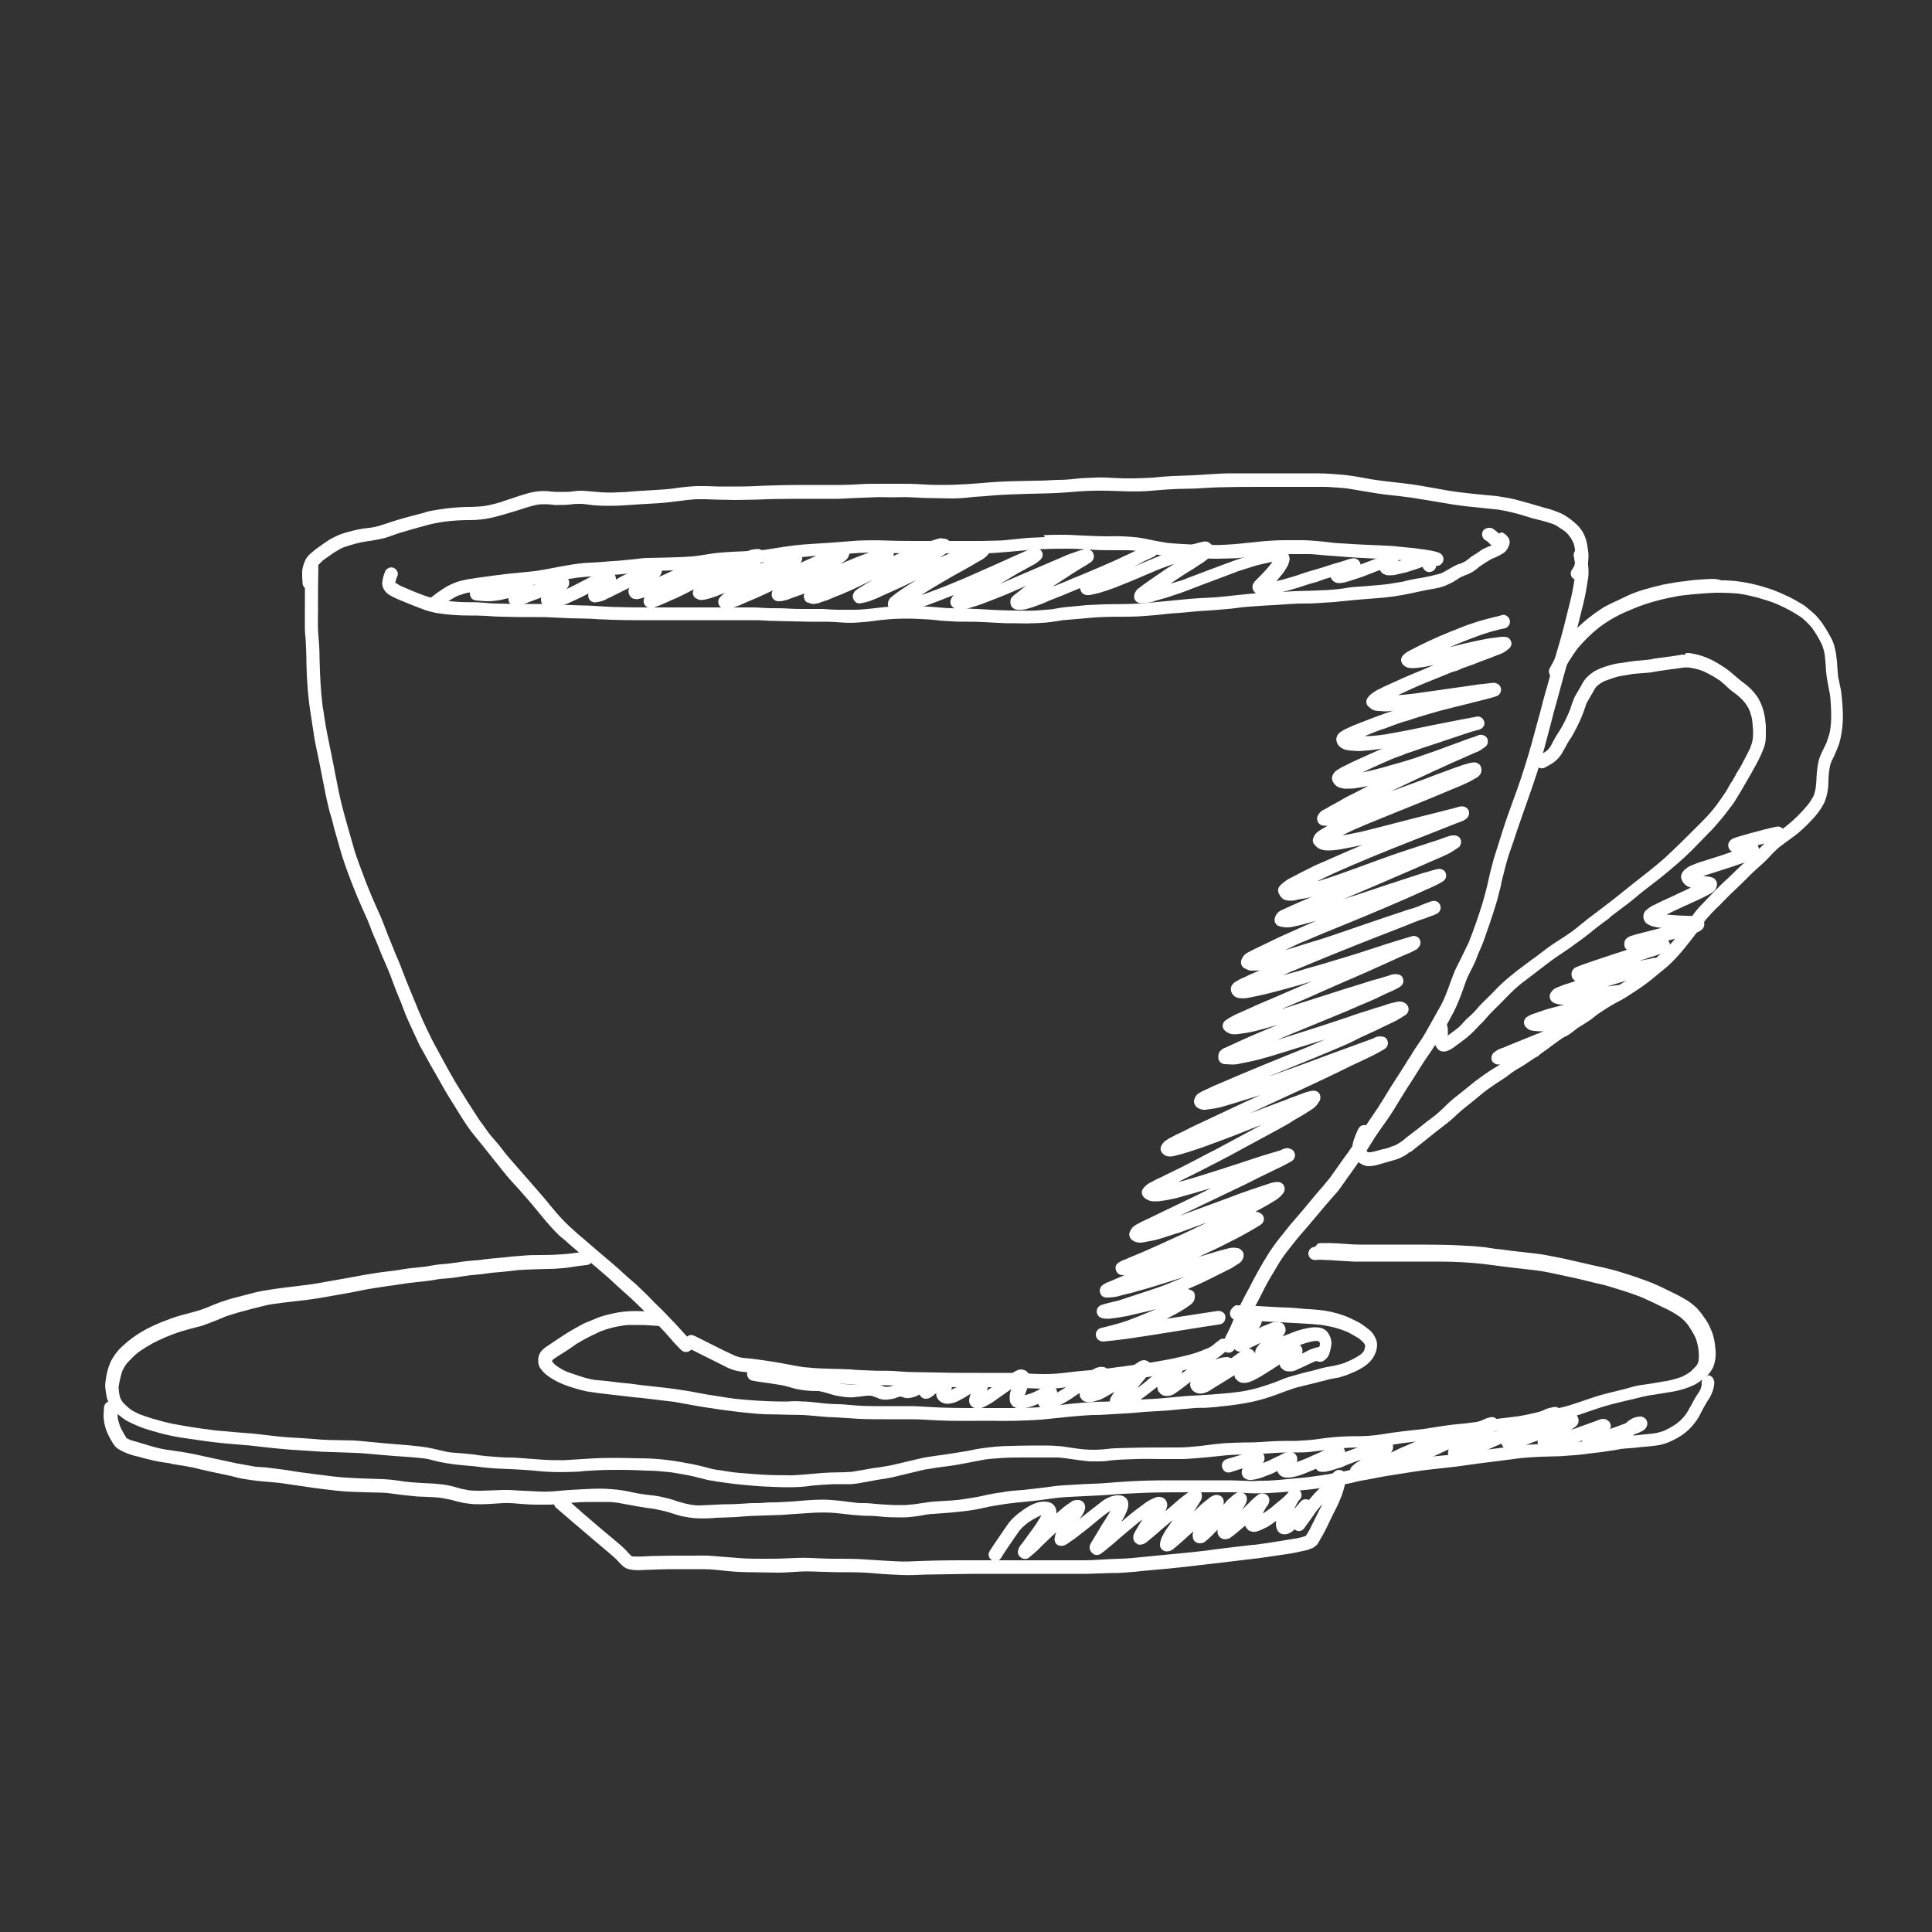
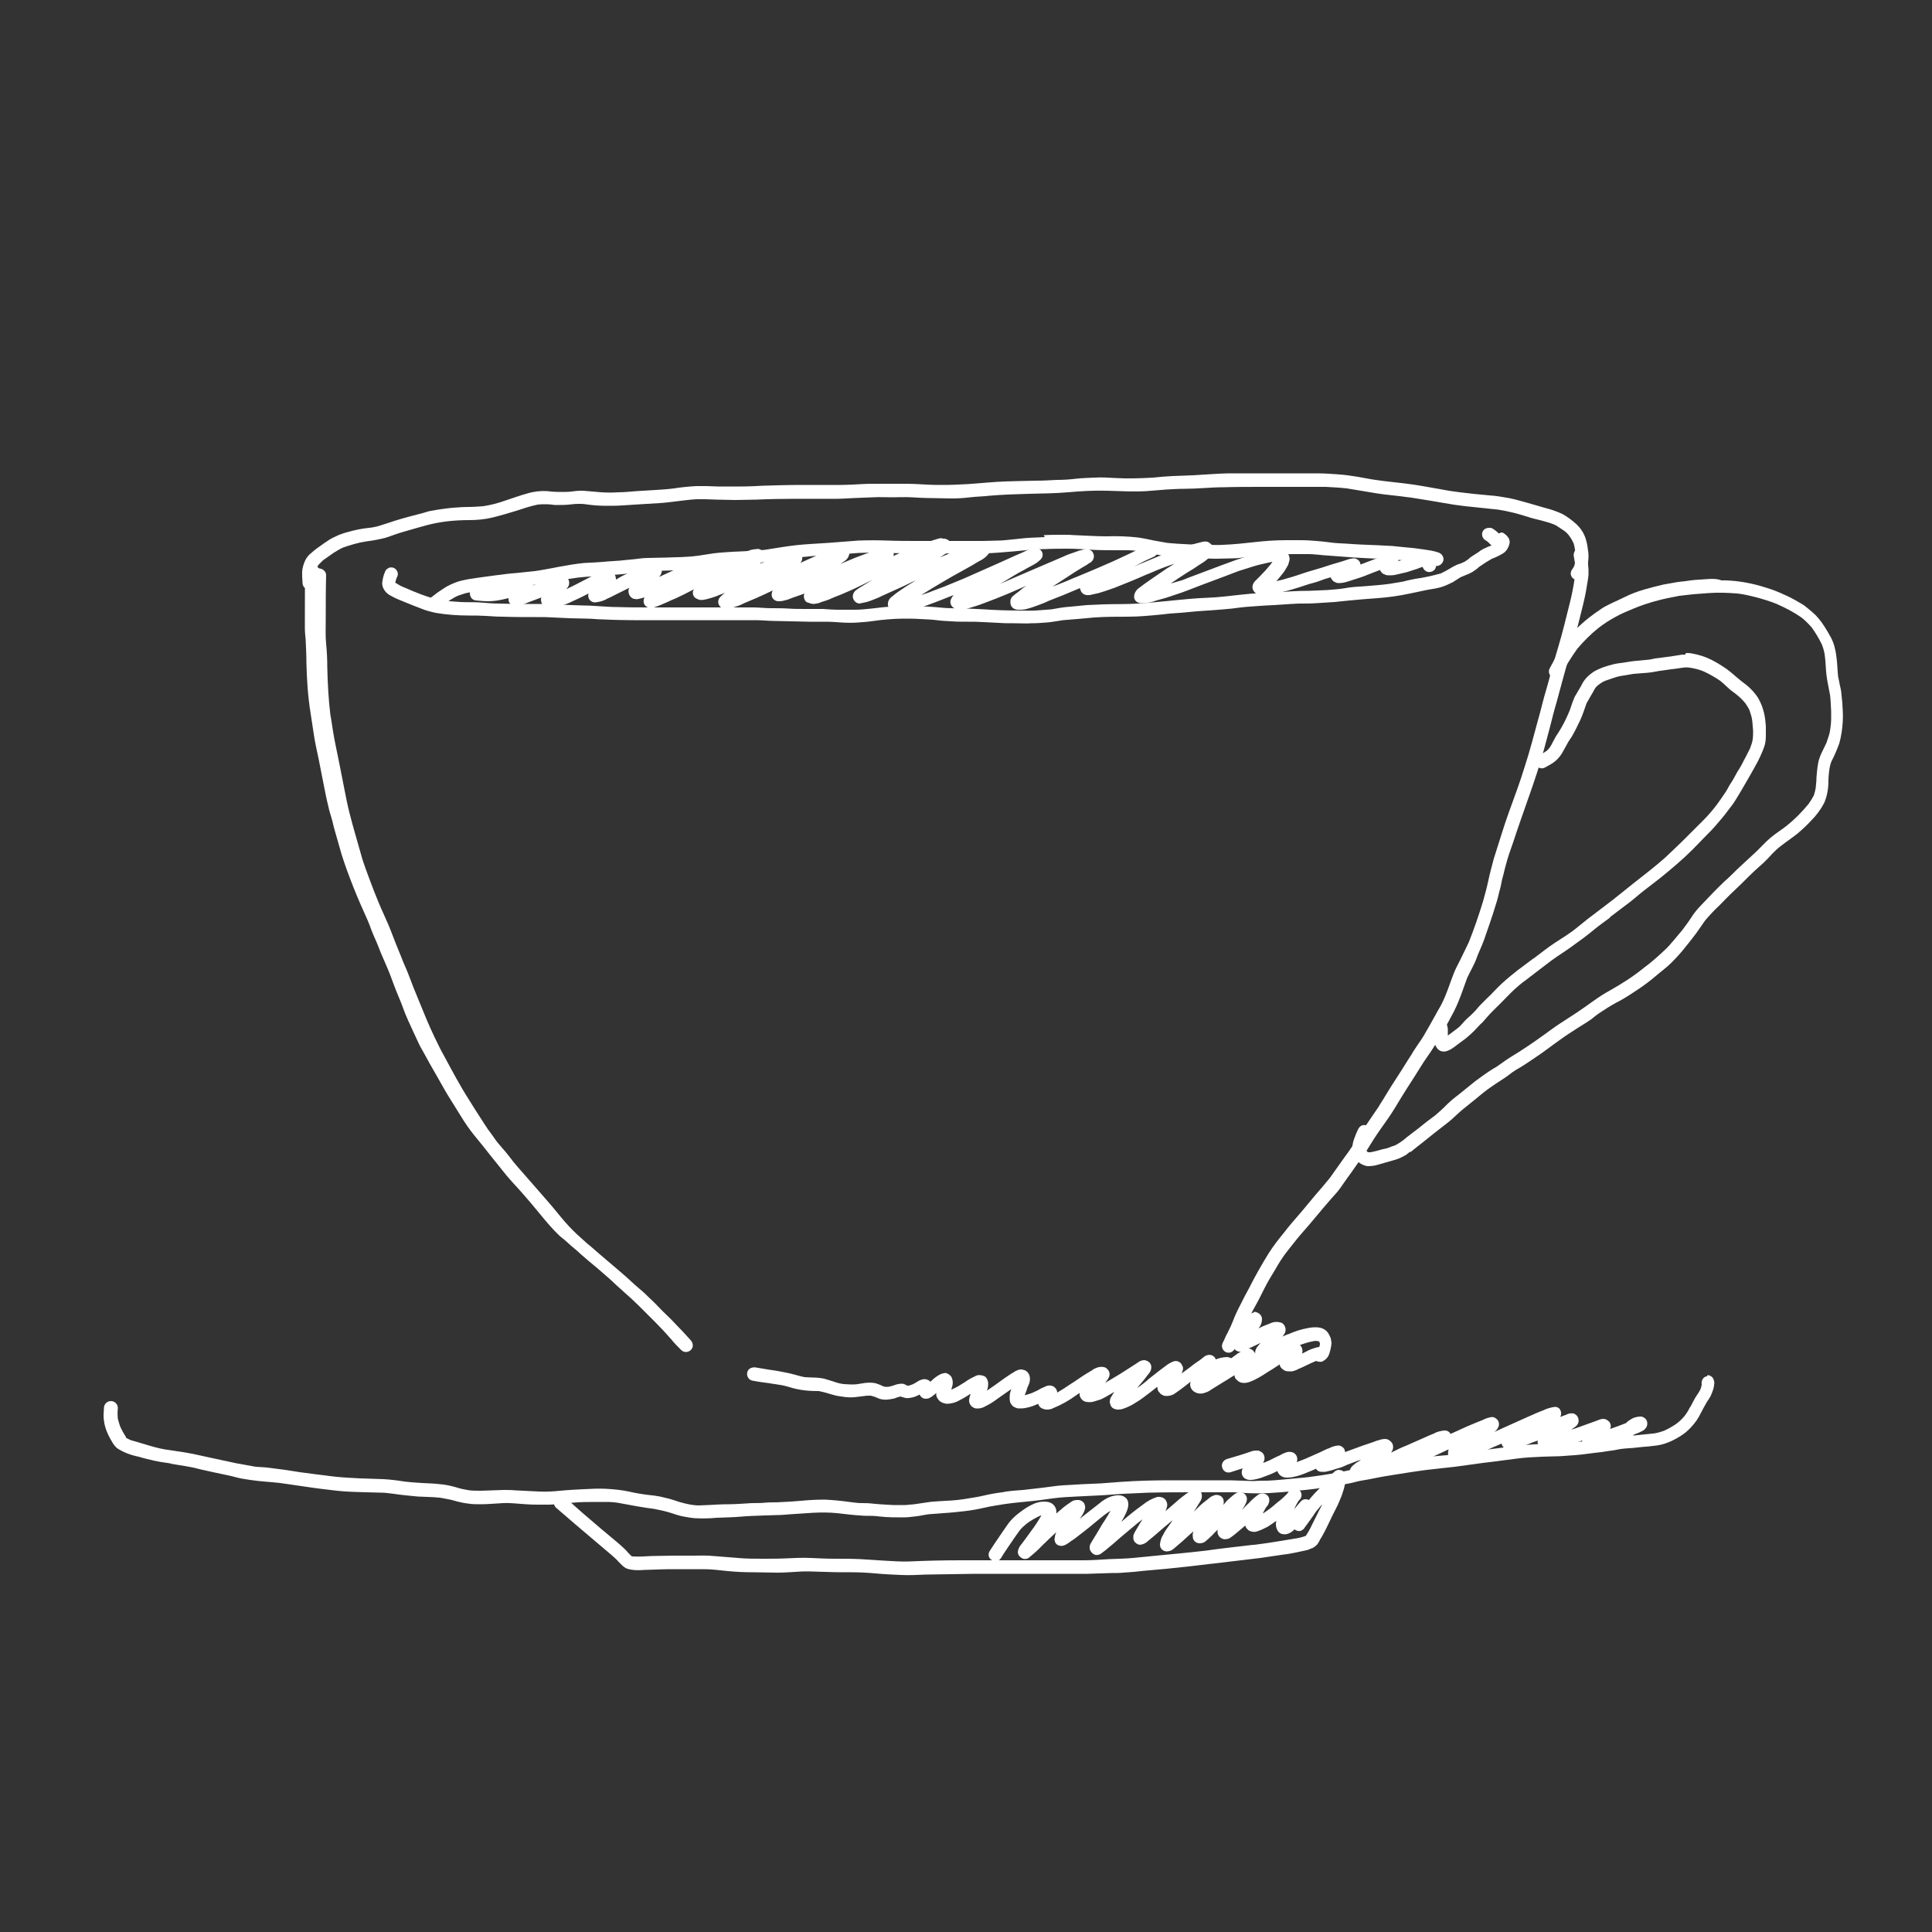
<svg xmlns="http://www.w3.org/2000/svg" version="1.1" id="Ebene_1" x="0px" y="0px" viewBox="0 0 500 500" style="enable-background:new 0 0 500 500;" xml:space="preserve">
  <rect x="0" y="0" width="500" height="500" fill="#333333" stroke="none" />
  <style type="text/css">
	.st0{fill:#FFFFFF;}
</style>
  <title>Portis_Icons_Farbe_RGB_Café</title>
  <path class="st0" d="M318.6,122.5c-1.7,0-3.3,0.1-5,0.2s-3.2,0.2-4.8,0.3s-3.5,0.1-5.3,0.2s-3.3,0.2-5,0.4  c-3.4,0.2-6.8,0.3-10.1,0.1c-1.7-0.1-3.4-0.2-5.1-0.1s-3.3,0.1-4.9,0.3s-3.3,0.3-4.9,0.3c-1.8,0.1-3.6,0.2-5.4,0.2  c-3.3,0.1-6.7,0.1-10,0.3s-6.7,0.6-10.1,0.7c-1.7,0.1-3.4,0.1-5.1,0.1s-3.5-0.1-5.2-0.2s-3.3-0.1-5-0.1s-3.5,0-5.2,0s-3.2,0-4.8,0.1  s-3.4,0.2-5,0.2s-3.5,0-5.2,0h-5c-3.4,0-6.7,0.1-10,0.2c-1.9,0.1-3.8,0.2-5.7,0.2c-1,0-2,0-3,0h-3.1l-2.9-0.1c-0.9,0-1.8,0-2.6,0  c-1.9,0.1-3.9,0.3-5.8,0.6c-1.5,0.2-3,0.3-4.6,0.4s-3.4,0.2-5,0.3s-3.1,0.3-4.7,0.3c-1.5,0.1-3,0.1-4.5,0c-1.6-0.1-3.1-0.3-4.7-0.4  c-0.7,0-1.4,0-2.1,0.1c-0.8,0.1-1.5,0.2-2.3,0.2c-0.7,0-1.5,0-2.2,0c-0.9,0-1.8-0.1-2.7-0.2c-1.7-0.1-3.5,0.1-5.1,0.6  c-1.9,0.5-3.7,1.2-5.6,1.8c-1.9,0.7-3.9,1.2-5.8,1.5c-1.3,0.1-2.6,0.2-3.9,0.2s-2.6,0.1-3.9,0.2s-2.6,0.3-4,0.5l-1.7,0.3  c-0.7,0.1-1.3,0.3-1.9,0.5c-2.6,0.7-5.1,1.3-7.6,2.1c-1.2,0.4-2.4,0.8-3.7,1.2c-0.9,0.3-1.9,0.5-2.8,0.6c-0.9,0.1-1.8,0.2-2.8,0.4  s-1.7,0.4-2.5,0.6c-0.8,0.2-1.7,0.5-2.5,0.8c-0.9,0.4-1.8,0.8-2.6,1.3c-0.9,0.6-1.8,1.2-2.6,1.8c-0.9,0.6-1.7,1.3-2.5,2  c-0.4,0.4-0.8,0.9-1.1,1.5c-0.4,0.9-0.7,1.8-0.8,2.8c0,0.5,0,1,0,1.4l0.1,1.7c0,1,0.9,1.7,1.8,1.7c1,0,1.7-0.8,1.8-1.8  c-0.1-1.1-0.1-2.1,0-3.2c0.1-0.3,0.1-0.5,0.2-0.8c0.1-0.2,0.2-0.4,0.3-0.6c0.4-0.4,0.8-0.8,1.2-1.2c0.9-0.6,1.8-1.3,2.7-1.9  c0.8-0.5,1.6-1,2.5-1.4c2-0.7,4-1.3,6.1-1.6c1.6-0.2,3.2-0.5,4.8-0.9c0.9-0.3,1.8-0.6,2.6-0.9s1.9-0.6,2.9-0.9s1.8-0.5,2.8-0.8  l2.9-0.8c1.6-0.4,3.3-0.7,5-0.9c1.8-0.2,3.7-0.3,5.5-0.3c2.1,0,4.2-0.2,6.2-0.7c2-0.5,4-1.1,6-1.7c1.8-0.6,3.6-1.2,5.5-1.6  c0.7-0.1,1.5-0.1,2.2-0.1c0.8,0,1.6,0.1,2.4,0.2c1.5,0,2.9,0,4.4-0.2c0.7-0.1,1.4-0.1,2.1-0.1c0.7,0,1.4,0.1,2.1,0.2  c1.5,0.2,3,0.3,4.6,0.3c1.4,0,2.8,0,4.2-0.1c1.6-0.1,3.1-0.2,4.7-0.3s3.3-0.2,4.9-0.3s3.1-0.3,4.7-0.5s3.2-0.4,4.8-0.5  c0.8,0,1.6,0,2.4,0l2.8,0.1c1.6,0,3.3,0.1,4.9,0.1c1.8,0,3.7-0.1,5.5-0.1c6.6-0.3,13.3-0.2,19.9-0.2c1.7,0,3.5-0.1,5.2-0.2  s3.4-0.1,5.1-0.2s3.2,0,4.8,0s3.4-0.1,5.1,0s3.5,0.2,5.2,0.2s3.4,0.1,5.1,0.1s3.3-0.1,4.9-0.3s3.3-0.2,4.9-0.4  c3.4-0.3,6.8-0.4,10.2-0.5s6.8-0.1,10.2-0.4c3.4-0.3,6.7-0.5,10.1-0.4c3.4,0.1,6.8,0.3,10.2,0.1c1.7-0.1,3.4-0.3,5-0.4  s3.3-0.2,4.9-0.2s3.4-0.1,5.1-0.2s3.3-0.2,4.9-0.2c3.5-0.1,7-0.1,10.4-0.1h10c2,0,4,0,6.1,0c1.9,0.1,3.7,0.2,5.5,0.4  c2.6,0.4,5.2,0.9,7.8,1.3c2.6,0.4,5.4,0.6,8.1,1h-0.1h0.2h0.3h-0.2c1.9,0.3,3.7,0.6,5.6,0.9s3.9,0.7,5.9,1l3,0.4  c1,0.1,2,0.2,2.9,0.3c1.9,0.2,3.8,0.4,5.7,0.6c2.5,0.4,4.9,1,7.4,1.8c1.2,0.4,2.4,0.7,3.7,1c1.1,0.3,2.2,0.6,3.2,1  c0.5,0.2,1,0.5,1.4,0.8c0.4,0.3,0.8,0.5,1.2,0.8c0.6,0.4,1.1,0.9,1.5,1.5c0.4,0.5,0.7,1.1,1,1.7c0.2,0.5,0.3,1.1,0.4,1.7  c0.1,1,0.2,2.1,0.1,3.1c-0.1,0.4-0.2,0.8-0.3,1.2c-0.1,0.2-0.3,0.5-0.4,0.7c-0.3,0.3-0.5,0.8-0.5,1.2c0,0.5,0.2,0.9,0.5,1.2  c0.3,0.3,0.8,0.5,1.2,0.5c0.5,0,0.9-0.2,1.2-0.5c0.5-0.6,0.9-1.3,1.2-2.1c0.1-0.4,0.2-0.8,0.3-1.2c0.1-0.8,0.2-1.6,0.2-2.4  c0-0.7-0.1-1.4-0.2-2c-0.1-0.9-0.3-1.8-0.6-2.7c-0.5-1.4-1.3-2.6-2.4-3.6c-1.1-1-2.3-1.9-3.6-2.6c-1.5-0.7-3-1.2-4.6-1.6l-4.5-1.3  c-1.5-0.4-3.1-0.9-4.7-1.2c-1.7-0.3-3.4-0.6-5.1-0.7c-2.5-0.2-5.1-0.5-7.6-0.8c-1.5-0.2-3-0.4-4.5-0.7c-1.7-0.3-3.4-0.6-5.1-0.9  c-3.3-0.6-6.6-0.9-10-1.3c-1.5-0.2-3.1-0.4-4.6-0.7s-3.3-0.6-4.9-0.8s-3.2-0.3-4.8-0.4s-3.4-0.1-5.1-0.1h-9.6  C325.8,122.5,322.2,122.5,318.6,122.5L318.6,122.5z M116.1,135L116.1,135z M115.8,135h-0.1H115.8z M364.8,128.6L364.8,128.6z" />
-   <path class="st0" d="M79,146.4c-0.1,4.4-0.1,8.7-0.1,13.1c0,1,0,2,0,3s0.1,2,0.2,3c0.1,2,0.2,4.1,0.2,6.1c0.1,4.4,0.4,8.8,1.1,13.1  c0.3,2,0.6,3.9,0.9,5.9s0.8,4,1.2,6s0.8,4,1.2,6.1s0.8,4.1,1.3,6.1c0.2,1,0.5,1.9,0.8,2.9s0.5,2.1,0.8,3.1c0.6,2.1,1.2,4.2,1.8,6.3  c0.9,2.9,2,5.8,3.1,8.6s2.4,5.7,3.7,8.6c0.4,0.9,0.7,1.8,1,2.6s0.8,1.9,1.2,2.8s0.8,2,1.2,3s0.9,2,1.3,3c0.8,1.8,1.5,3.7,2.2,5.6  c0.7,1.9,1.6,3.8,2.3,5.8s1.7,4,2.6,6c0.4,0.9,0.9,1.9,1.3,2.8s0.9,1.7,1.4,2.6c1,1.9,2.1,3.8,3.2,5.7s2,3.6,3.1,5.4  s2.2,3.5,3.3,5.3s2.2,3.4,3.5,5s2.8,3.4,4.1,5.1c1.4,1.7,2.7,3.4,4.1,5.1s2.8,3.1,4.1,4.6s2.7,3.1,4,4.7s2.7,3.3,4.2,4.9  c0.7,0.7,1.4,1.5,2.2,2.1s1.5,1.3,2.3,2s1.6,1.3,2.3,2l2.2,1.9c0.8,0.7,1.6,1.3,2.4,2s1.5,1.3,2.3,2s1.5,1.3,2.2,2s1.5,1.3,2.2,2  c1.4,1.2,2.8,2.5,4.1,3.8s2.8,2.8,4.2,4.2s2.7,2.8,4,4.3c0.8,1,1.7,1.9,2.6,2.8c0.3,0.3,0.8,0.5,1.2,0.5c1,0,1.8-0.8,1.8-1.7  c0-0.5-0.2-0.9-0.5-1.3c-0.7-0.7-1.4-1.4-2-2.1l-2.1-2.3c-1.4-1.4-2.7-2.9-4.2-4.3s-2.6-2.7-4-4c-0.7-0.6-1.3-1.3-2-1.9  s-1.5-1.3-2.2-1.9s-1.5-1.4-2.3-2.1s-1.5-1.3-2.2-1.9c-1.5-1.3-3.1-2.6-4.7-4l-2.3-2c-0.8-0.6-1.5-1.3-2.3-2c-1.5-1.3-3-2.8-4.3-4.3  c-1.4-1.6-2.7-3.3-4.1-4.9s-2.7-3.1-4.1-4.7s-2.8-3.2-4.2-4.8c-0.7-0.8-1.4-1.7-2-2.5s-1.3-1.6-2-2.4s-1.3-1.5-1.9-2.4  s-1.1-1.5-1.6-2.2s-1.1-1.7-1.7-2.6c-1.1-1.7-2.2-3.4-3.3-5.2c-2.3-3.6-4.3-7.4-6.3-11.1c-0.9-1.6-1.7-3.2-2.5-4.9s-1.5-3.2-2.2-4.9  c-1.1-2.6-2.1-5.2-3.2-7.8c-0.5-1.3-1-2.6-1.5-3.9s-1.2-2.7-1.7-4.1c-1-2.4-2-4.9-2.9-7.3c-0.5-1.3-1.1-2.5-1.6-3.7  c-0.5-1.1-1-2.2-1.4-3.2c-0.8-1.9-1.5-3.7-2.2-5.6s-1.4-3.7-2-5.6c-0.6-2.1-1.2-4.2-1.8-6.3s-1.1-3.9-1.6-5.9s-0.9-4-1.3-6.1  s-0.8-4.1-1.2-6.1s-0.8-3.9-1.2-5.9s-0.7-4-1-6l-0.2-1.1c-0.5-4.1-0.7-8.2-0.8-12.3c0-2-0.1-4.1-0.3-6.1s-0.1-4.1-0.1-6.2  c0-3.8,0-7.7,0.1-11.5c0-1-0.8-1.7-1.8-1.8C79.7,144.7,79,145.5,79,146.4z" />
+   <path class="st0" d="M79,146.4c-0.1,4.4-0.1,8.7-0.1,13.1c0,1,0,2,0,3s0.1,2,0.2,3c0.1,2,0.2,4.1,0.2,6.1c0.1,4.4,0.4,8.8,1.1,13.1  c0.3,2,0.6,3.9,0.9,5.9s0.8,4,1.2,6s0.8,4,1.2,6.1s0.8,4.1,1.3,6.1c0.2,1,0.5,1.9,0.8,2.9s0.5,2.1,0.8,3.1c0.6,2.1,1.2,4.2,1.8,6.3  c0.9,2.9,2,5.8,3.1,8.6s2.4,5.7,3.7,8.6c0.4,0.9,0.7,1.8,1,2.6s0.8,1.9,1.2,2.8s0.8,2,1.2,3s0.9,2,1.3,3c0.8,1.8,1.5,3.7,2.2,5.6  c0.7,1.9,1.6,3.8,2.3,5.8s1.7,4,2.6,6c0.4,0.9,0.9,1.9,1.3,2.8s0.9,1.7,1.4,2.6c1,1.9,2.1,3.8,3.2,5.7s2,3.6,3.1,5.4  s2.2,3.5,3.3,5.3s2.2,3.4,3.5,5s2.8,3.4,4.1,5.1c1.4,1.7,2.7,3.4,4.1,5.1s2.8,3.1,4.1,4.6s2.7,3.1,4,4.7s2.7,3.3,4.2,4.9  c0.7,0.7,1.4,1.5,2.2,2.1s1.5,1.3,2.3,2s1.6,1.3,2.3,2l2.2,1.9c0.8,0.7,1.6,1.3,2.4,2s1.5,1.3,2.3,2s1.5,1.3,2.2,2s1.5,1.3,2.2,2  c1.4,1.2,2.8,2.5,4.1,3.8s2.8,2.8,4.2,4.2s2.7,2.8,4,4.3c0.8,1,1.7,1.9,2.6,2.8c0.3,0.3,0.8,0.5,1.2,0.5c1,0,1.8-0.8,1.8-1.7  c0-0.5-0.2-0.9-0.5-1.3l-2.1-2.3c-1.4-1.4-2.7-2.9-4.2-4.3s-2.6-2.7-4-4c-0.7-0.6-1.3-1.3-2-1.9  s-1.5-1.3-2.2-1.9s-1.5-1.4-2.3-2.1s-1.5-1.3-2.2-1.9c-1.5-1.3-3.1-2.6-4.7-4l-2.3-2c-0.8-0.6-1.5-1.3-2.3-2c-1.5-1.3-3-2.8-4.3-4.3  c-1.4-1.6-2.7-3.3-4.1-4.9s-2.7-3.1-4.1-4.7s-2.8-3.2-4.2-4.8c-0.7-0.8-1.4-1.7-2-2.5s-1.3-1.6-2-2.4s-1.3-1.5-1.9-2.4  s-1.1-1.5-1.6-2.2s-1.1-1.7-1.7-2.6c-1.1-1.7-2.2-3.4-3.3-5.2c-2.3-3.6-4.3-7.4-6.3-11.1c-0.9-1.6-1.7-3.2-2.5-4.9s-1.5-3.2-2.2-4.9  c-1.1-2.6-2.1-5.2-3.2-7.8c-0.5-1.3-1-2.6-1.5-3.9s-1.2-2.7-1.7-4.1c-1-2.4-2-4.9-2.9-7.3c-0.5-1.3-1.1-2.5-1.6-3.7  c-0.5-1.1-1-2.2-1.4-3.2c-0.8-1.9-1.5-3.7-2.2-5.6s-1.4-3.7-2-5.6c-0.6-2.1-1.2-4.2-1.8-6.3s-1.1-3.9-1.6-5.9s-0.9-4-1.3-6.1  s-0.8-4.1-1.2-6.1s-0.8-3.9-1.2-5.9s-0.7-4-1-6l-0.2-1.1c-0.5-4.1-0.7-8.2-0.8-12.3c0-2-0.1-4.1-0.3-6.1s-0.1-4.1-0.1-6.2  c0-3.8,0-7.7,0.1-11.5c0-1-0.8-1.7-1.8-1.8C79.7,144.7,79,145.5,79,146.4z" />
  <path class="st0" d="M408.5,141.9c-0.4,0.1-0.8,0.4-1,0.8c-0.2,0.4-0.3,0.9-0.2,1.3c0.1,0.8,0.3,1.5,0.4,2.3c0.1,0.7,0.1,1.3,0,2  c0,0.5-0.1,1-0.2,1.5c-0.3,2.1-0.7,4.1-1.2,6.1s-1,4-1.5,6c-1,4-2.3,8-3.4,12c-0.5,2.1-1.1,4.1-1.7,6.2s-1,4-1.6,6  c-1.1,4.1-2.2,8.3-3.5,12.3c-0.6,2-1.3,4-2,6l-2.1,5.8c-0.7,2-1.4,4-2,6s-1.3,4-1.9,6c-0.5,1.9-1,3.7-1.4,5.6  c-0.4,1.9-0.9,3.7-1.4,5.5c-1.1,3.6-2.3,7.1-3.7,10.6l-1.5,3.1c-0.5,1.1-1.1,2.2-1.7,3.4c-1.1,2.3-1.8,4.8-2.8,7.2  c-0.3,0.8-0.7,1.6-1.1,2.4s-1,1.7-1.4,2.5c-1,1.8-2,3.6-3,5.3c-0.5,0.9-1.1,1.7-1.7,2.6s-1.1,1.6-1.6,2.5c-1.2,1.8-2.3,3.7-3.5,5.5  s-2.3,3.6-3.4,5.4c-0.5,0.9-1.1,1.7-1.6,2.6l-1.9,2.8c-1.2,1.7-2.3,3.5-3.5,5.2c-0.5,0.9-1.1,1.7-1.6,2.5s-1.1,1.6-1.7,2.4  c-1.3,1.8-2.6,3.7-3.9,5.5c-1.2,1.5-2.5,3-3.8,4.5s-2.7,3.3-4.1,4.9s-2.7,3.1-4,4.8c-1.4,1.7-2.8,3.5-4,5.4c-1.8,2.9-3.5,5.9-5,8.9  c-0.8,1.4-1.5,2.8-2.2,4.2c-0.8,1.5-1.5,3-2.1,4.6c-0.3,0.8-0.7,1.6-1.1,2.4c-0.2,0.5-0.5,0.9-0.7,1.4s-0.5,1.1-0.8,1.7  c-0.4,0.9,0,1.9,0.8,2.3c0.8,0.4,1.7,0.1,2.2-0.6c0.3-0.6,0.5-1.1,0.8-1.7s0.5-1,0.8-1.5c0.5-1.1,1-2.3,1.5-3.4  c0.7-1.5,1.4-3,2.2-4.4s1.7-3.2,2.5-4.8s1.8-3.3,2.8-4.9c0.9-1.6,1.9-3.2,3-4.6c1.2-1.5,2.4-3.1,3.7-4.6s2.8-3.2,4.1-4.8  s2.7-3.2,4.1-4.8c0.7-0.8,1.4-1.5,2-2.4s1.3-1.8,1.9-2.7c1.2-1.6,2.3-3.3,3.5-4.9s2.2-3.4,3.3-5.1s2.4-3.5,3.6-5.2s2.3-3.6,3.4-5.4  s2.2-3.5,3.3-5.2s2.2-3.6,3.4-5.3s2.3-3.4,3.3-5.2s2-3.4,2.9-5.2c1-1.7,1.8-3.6,2.5-5.4c0.6-1.6,1.1-3.1,1.7-4.7  c0.4-0.9,0.9-1.8,1.3-2.6s0.9-1.8,1.2-2.7s0.9-2.1,1.3-3.1s0.8-2,1.1-3c0.7-1.9,1.3-3.8,1.9-5.6c0.3-0.9,0.6-1.9,0.9-2.9  s0.5-2.1,0.8-3.1s0.4-2.1,0.7-3.1s0.5-2.1,0.8-3.1c0.5-2,1.2-3.9,1.9-5.9c1.3-4,2.7-7.9,4.1-11.9s2.8-8.1,3.9-12.2  c0.5-2,1.1-4,1.6-6s1-4,1.6-6c1.1-4,2.1-7.9,3.3-11.9c0.6-2.1,1.2-4.2,1.8-6.3c0.5-2,1-4,1.5-6s1-4.1,1.3-6.2  c0.1-0.6,0.2-1.2,0.3-1.8c0-0.3,0.1-0.7,0.1-1c0-0.5,0-0.9,0-1.4c-0.1-1.3-0.3-2.5-0.5-3.8c-0.1-0.4-0.4-0.8-0.8-1  c-0.3-0.2-0.6-0.2-0.9-0.2C408.8,141.9,408.6,141.9,408.5,141.9L408.5,141.9z M333,323.8l-0.1,0.1L333,323.8z M322.5,342.5l-0.1,0.3  L322.5,342.5z" />
-   <path class="st0" d="M177.4,346.4c-0.5,0.8-0.2,1.9,0.6,2.4c3,1.5,6,3,9,4.5c1.6,0.9,3.2,1.5,5,1.7c1.3,0.1,2.5,0.3,3.8,0.4  c1.7,0.3,3.4,0.5,5.1,0.8s3.5,0.7,5.2,1c1.9,0.3,3.9,0.5,5.8,0.7c1.9,0.1,3.8,0.1,5.6,0.2s3.7,0.2,5.5,0.3s3.6,0.1,5.5,0.1  s3.8,0.1,5.7,0.2s3.6,0.2,5.4,0.2c3.7,0.1,7.4,0.1,11,0.1h3.4c2.7,0,5.4,0,8.1,0.1c2.5,0.1,5,0.2,7.5,0.3c1.3,0,2.5,0,3.8-0.1  s2.6-0.3,3.9-0.5c1.7-0.2,3.4-0.3,5.1-0.5s3.6-0.4,5.4-0.6c3.6-0.5,7.3-1,10.9-1.6c2.4-0.4,4.9-0.8,7.3-1.4c1.2-0.3,2.3-0.5,3.5-0.9  s2.3-0.8,3.5-1.3h-0.1c0.9-0.3,1.7-0.7,2.4-1.2c0.7-0.5,1.4-1.1,2-1.6l0.1-0.1c0.4-0.2,0.7-0.6,0.8-1c0.1-0.5,0.1-0.9-0.2-1.3  c-0.2-0.4-0.6-0.7-1-0.8c-0.5-0.1-0.9-0.1-1.3,0.2c-0.7,0.5-1.3,1-1.9,1.5c-0.5,0.4-1.1,0.7-1.7,0.9l-0.5,0.2l0,0  c-1.6,0.7-3.3,1.2-5,1.6c-1.7,0.4-3.4,0.8-5.2,1.1c-3.5,0.7-7,1.1-10.5,1.6l-2.4,0.3h0.2c-2.2,0.3-4.4,0.5-6.6,0.7  c-1.1,0.1-2.2,0.2-3.3,0.3s-2.3,0.3-3.4,0.4c-1.7,0.2-3.3,0.3-5,0.3c-1.9,0-3.9-0.1-5.8-0.2s-3.7-0.1-5.5-0.1h-5.5  c-3.7,0-7.4,0-11.1-0.1c-2,0-3.9-0.1-5.9-0.1s-3.7-0.2-5.6-0.3s-3.7,0-5.5-0.1s-3.6-0.1-5.4-0.3c-3.7-0.2-7.4-0.1-11.1-0.5l-1.2-0.1  c-2.6-0.4-5.2-1-7.8-1.4s-5.3-0.8-7.9-1c-0.6-0.1-1.2-0.3-1.8-0.5c-3.6-1.6-7.1-3.5-10.6-5.2c-0.3-0.1-0.6-0.2-0.9-0.2  C178.3,345.5,177.7,345.9,177.4,346.4L177.4,346.4z M207.4,354l0.3,0L207.4,354z M207.7,354L207.7,354z M275.7,355.5h-0.1H275.7z   M275.4,355.5h-0.1H275.4z" />
  <path class="st0" d="M387.1,138.9c-0.2,0.4-0.3,0.9-0.2,1.4l0.1,0.3c-0.4,0.2-0.8,0.4-1.1,0.6l-0.8,0.3c-0.4,0.2-0.9,0.4-1.3,0.6  c-0.4,0.2-0.8,0.5-1.2,0.8l-1.4,0.9c-0.5,0.3-0.9,0.6-1.3,1c-0.3,0.2-0.6,0.4-0.9,0.6c-0.5,0.2-0.9,0.4-1.4,0.6l0.1-0.1  c-0.8,0.3-1.6,0.7-2.4,1.2c-0.8,0.5-1.6,0.9-2.4,1.3c-2.2,0.6-4.4,1.1-6.6,1.4c-1,0.2-2.1,0.4-3.1,0.7c-1.2,0.2-2.4,0.4-3.6,0.6h0.3  h-0.3h-0.1h0.1c-2.1,0.3-4.1,0.4-6.2,0.6c-1,0.1-1.9,0.1-2.9,0.2s-1.9,0.2-2.9,0.4c-1.4,0.2-2.8,0.3-4.1,0.4  c-1.6,0.1-3.1,0.1-4.7,0.2c-2.9,0-5.8,0.2-8.7,0.4c-1.4,0.1-2.9,0.1-4.3,0.2s-3,0.2-4.6,0.4c-2.9,0.3-5.8,0.7-8.7,0.8s-6,0.4-9,0.7  s-5.9,0.6-8.9,0.8s-5.9,0.1-8.9,0.2c-1.5,0.1-3,0.1-4.5,0.2l-2,0.2c-0.7,0.1-1.4,0.1-2.1,0.2c-1.7,0.1-3.4,0.4-5,0.7  c-1.3,0.1-2.6,0.2-4,0.3c-1.5,0.1-3.1,0-4.6,0c-2.9,0-5.9-0.1-8.8-0.3l-2-0.1l-2.3-0.1c-1.4,0-2.9-0.1-4.3-0.1s-2.9-0.2-4.3-0.3  s-2.9-0.2-4.3-0.2s-3,0-4.5,0c-1.3,0-2.6,0.1-3.9,0.2s-2.4,0.3-3.6,0.4s-2.7,0.3-4.1,0.3s-2.9,0-4.3,0s-2.8-0.1-4.1-0.2  c-1,0-2,0-2.9,0h-1.5c-1.5,0-3,0-4.5-0.1s-3-0.1-4.6-0.1s-3-0.2-4.5-0.2c-3,0-6,0-9,0c-5.8,0-11.6,0-17.4,0c-2.9,0-5.8,0-8.8-0.1  c-1.5,0-3-0.1-4.5-0.2s-2.9-0.2-4.3-0.2c-2.9-0.1-5.9-0.2-8.8-0.3c-1.4-0.1-2.8-0.1-4.2-0.1h-4.4c-1.6,0-3.1-0.1-4.7-0.1  s-3.3-0.2-4.9-0.3s-3.2,0-4.8-0.1s-3.1-0.2-4.7-0.4c-1.3-0.2-2.6-0.6-3.9-1c-1.2-0.4-2.5-0.9-3.7-1.4c-0.7-0.3-1.4-0.6-2.1-0.9  c-0.9-0.3-1.7-0.8-2.5-1.3l0,0c0.1-0.6,0.3-1.2,0.6-1.8c0.1-0.5,0.1-0.9-0.2-1.3c-0.2-0.4-0.6-0.7-1-0.8c-0.5-0.1-0.9-0.1-1.3,0.2  c-0.4,0.2-0.7,0.6-0.8,1c-0.4,0.9-0.6,1.9-0.7,2.9c0,0.3,0.1,0.7,0.2,1c0.1,0.3,0.3,0.6,0.5,0.9c0.2,0.3,0.5,0.6,0.8,0.8  c0.2,0.2,0.4,0.3,0.6,0.4c0.7,0.4,1.3,0.7,2,1s1.5,0.6,2.2,0.9c1.2,0.5,2.5,1,3.8,1.5c1.2,0.5,2.4,0.8,3.7,1.1  c2.9,0.5,5.9,0.7,8.8,0.7c1.4,0,2.8,0,4.3,0.1s2.9,0.2,4.3,0.2c2.9,0.1,5.7,0.1,8.6,0.1h2.2c0.8,0,1.6,0.1,2.3,0.1  c1.4,0.1,2.8,0.1,4.3,0.2l4.3,0.1c1.4,0,2.8,0.2,4.2,0.2c6,0.3,12,0.2,18,0.2H191c1.5,0,3.1,0,4.6,0s3.3,0.2,4.9,0.2  c3,0.1,6,0.1,8.9,0.2c1.4,0,2.9,0,4.3,0s2.7,0.1,4.1,0.2s2.9,0.1,4.3,0s2.7-0.2,4-0.4s2.4-0.3,3.6-0.4s2.7-0.2,4-0.2  c1.5,0,3,0,4.4,0.1s2.9,0.1,4.3,0.3s2.6,0.2,3.9,0.3s2.7,0.1,4.1,0.1c0.6,0,1.2,0,1.8,0l2.3,0.1c1.3,0.1,2.7,0.1,4,0.2  s2.7,0.1,4.1,0.1s2.9,0.1,4.4,0c1.3,0,2.6-0.1,3.9-0.2s2.8-0.4,4.2-0.6c1.2-0.1,2.5-0.2,3.7-0.3c1.5-0.1,3-0.3,4.4-0.4  c2.9-0.2,5.8-0.2,8.7-0.2s6-0.3,9-0.6c1.5-0.2,3-0.3,4.5-0.4s2.9-0.3,4.4-0.4c3-0.2,6-0.4,9-0.7c1.5-0.2,3-0.4,4.5-0.5  s2.9-0.2,4.3-0.3c2.9-0.1,5.8-0.4,8.6-0.5c1.5,0,3,0,4.5-0.1s3.1-0.2,4.7-0.3c1.3-0.1,2.5-0.3,3.8-0.4h-0.2h0.3h0.2h-0.2  c1.1-0.1,2.2-0.2,3.3-0.3c1.3-0.1,2.6-0.2,3.9-0.3c2.8-0.2,5.6-0.6,8.4-1.2c1.3-0.3,2.5-0.5,3.8-0.8s2.5-0.4,3.7-0.7  c1.3-0.3,2.5-0.9,3.7-1.5c0.5-0.3,0.9-0.6,1.4-0.9c0.4-0.3,0.9-0.5,1.4-0.7c0.8-0.3,1.5-0.6,2.2-1c0.6-0.4,1.2-0.8,1.7-1.3  c0.6-0.4,1.2-0.8,1.8-1.2c0.5-0.3,1-0.6,1.5-0.9l0.3-0.1c1-0.4,2-0.9,2.9-1.5c0.6-0.5,1.1-1.3,1.3-2.1c0.2-0.6,0.1-1.2-0.2-1.7  c-0.3-0.4-0.6-0.8-1.1-1.1c-0.2-0.2-0.5-0.3-0.8-0.3C388,138,387.4,138.3,387.1,138.9L387.1,138.9z M387,140.5L387,140.5l-0.1,0.1  L387,140.5z M102.1,150.8l0.1,0.2C102.2,150.9,102.2,150.8,102.1,150.8z M102.1,150.9v0.2C102.1,151.1,102.1,151,102.1,150.9z   M349.2,155.5L349.2,155.5L349.2,155.5L349.2,155.5z" />
  <path class="st0" d="M383.8,137.4c-0.5,0.8-0.2,1.9,0.6,2.4l0.5,0.3c0.5,0.5,1,0.9,1.5,1.5c0.7,0.7,1.8,0.7,2.5,0  c0.7-0.7,0.7-1.8,0-2.5l-0.8-0.8c-0.5-0.6-1.2-1.1-1.8-1.5c-0.3-0.2-0.6-0.2-0.9-0.2C384.7,136.6,384.1,136.9,383.8,137.4  L383.8,137.4z" />
  <path class="st0" d="M270.4,139c-1.4,0.1-2.8,0.1-4.3,0.2s-2.7,0.3-4,0.4s-2.5,0.3-3.8,0.3s-2.8,0.1-4.1,0.1c-2.7,0-5.5,0-8.2,0  h-8.3c-2.7,0-5.3,0-7.9-0.1c-2.6-0.1-5.1-0.1-7.7,0c-1.3,0.1-2.6,0.2-3.9,0.3s-2.6,0.2-3.9,0.3c-2.8,0.2-5.6,0.3-8.3,0.6  s-5.4,0.8-8.1,1.2c-1.3,0.1-2.6,0.2-3.9,0.3c-1.5,0.1-2.9,0.1-4.4,0.2c-1.6,0.1-3.3,0.2-4.9,0.4c-1.3,0.2-2.6,0.4-3.9,0.6  c-2.8,0.4-5.7,0.4-8.6,0.5c-1.5,0-3.1,0.1-4.6,0.1s-2.8,0.3-4.3,0.4c-1,0.1-2,0.2-3,0.3s-2,0.1-3,0.2c-2,0.2-4.1,0.3-6.1,0.4  c-2.2,0.2-4.4,0.6-6.6,1c-2.1,0.4-4.1,0.8-6.2,1.1c-1.6,0.2-3.2,0.3-4.8,0.5c-1.8,0.1-3.6,0.4-5.4,0.6l-4.4,0.6  c-1.4,0.2-2.8,0.4-4.1,0.7c-1.4,0.3-2.8,0.9-4.1,1.6c-1.3,0.8-2.5,1.6-3.6,2.5c-0.4,0.2-0.7,0.6-0.8,1c-0.1,0.5-0.1,0.9,0.2,1.4  c0.2,0.4,0.6,0.7,1,0.8c0.5,0.1,0.9,0.1,1.3-0.2c0.9-0.6,1.7-1.3,2.6-1.9c0.8-0.5,1.6-1,2.4-1.3c0.6-0.2,1.2-0.4,1.9-0.6  c0.8-0.2,1.6-0.3,2.3-0.4c1.3-0.2,2.7-0.4,4-0.6l3.2-0.4l0,0c1.6-0.2,3.1-0.3,4.7-0.4c1.8-0.2,3.5-0.3,5.3-0.6  c3.1-0.5,6.2-1.2,9.3-1.6c2.5-0.3,5.1-0.4,7.6-0.6c1.3-0.1,2.6-0.2,3.9-0.3s2.6-0.3,3.9-0.5c3.4-0.4,6.8-0.4,10.1-0.5  c1.7-0.1,3.5-0.1,5.2-0.4s3.4-0.5,5.1-0.8s3.5-0.3,5.3-0.4s3.5-0.2,5.2-0.3c1.9-0.2,3.9-0.4,5.8-0.7c1.6-0.3,3.2-0.5,4.8-0.7  c1.4-0.1,2.7-0.3,4.1-0.4s2.7-0.1,4.1-0.2s2.6-0.2,3.8-0.3s2.6-0.2,3.9-0.3c2.7-0.1,5.3-0.1,8,0c2.6,0.1,5.3,0.1,7.9,0.1  c5.4,0,10.9,0.1,16.3,0c2.6,0,5.3-0.3,7.9-0.5c1.4-0.1,2.8-0.3,4.2-0.4s2.6-0.2,4-0.2c2-0.1,4-0.1,6-0.1c2.2,0,4.4,0.2,6.5,0.3  c2,0.1,4,0.1,6.1,0.1c0.9,0,1.8,0,2.7,0s1.8,0.1,2.7,0.2c1.2,0.2,2.5,0.5,3.7,0.7c1.4,0.3,2.8,0.5,4.1,0.7c2.7,0.3,5.5,0.4,8.3,0.5  l4.1,0.1c1.4,0,2.9-0.1,4.3-0.1s2.6-0.2,3.9-0.4s2.6-0.3,3.9-0.4c2.7-0.2,5.4-0.3,8.1-0.3c1.3,0,2.5,0,3.8,0s2.6,0.2,3.9,0.3  s2.7,0.2,4.1,0.3s2.6,0.2,4,0.3s2.5,0.1,3.8,0.2s2.6,0,3.9,0.1c1.6,0.1,3.1,0.3,4.7,0.4s2.9,0.3,4.4,0.5c0.6,0.1,1.1,0.2,1.7,0.3  c0.7,0.1,1.4,0.3,2.1,0.6c0.9,0.3,1.9-0.3,2.2-1.2s-0.3-1.9-1.2-2.2c-0.6-0.2-1.3-0.4-1.9-0.5c-0.6-0.1-1.3-0.2-1.9-0.3  c-1.4-0.2-2.8-0.4-4.2-0.5s-2.6-0.3-4-0.4s-2.6-0.1-3.9-0.2c-2.6-0.1-5.3-0.2-7.9-0.4c-1.4-0.1-2.7-0.1-4.1-0.3s-2.5-0.3-3.7-0.4  s-2.6-0.2-4-0.2s-2.6,0-4,0c-2.7,0-5.3,0.2-8,0.5c-2.7,0.3-5.5,0.6-8.2,0.7c-1.3,0.1-2.6,0-4,0l-4.4-0.1c-2-0.1-4-0.2-6-0.4  c-1.1-0.2-2.3-0.4-3.4-0.6c-1.4-0.3-2.8-0.6-4.2-0.8c-2.7-0.3-5.4-0.4-8.1-0.3c-2.7,0-5.4-0.2-8.2-0.3c-1.1-0.1-2.1-0.1-3.2-0.1  c-1.6,0-3.2,0-4.9,0.1L270.4,139z M197.7,142.5h-0.3H197.7z M294.7,143h0.2H294.7z M206.7,144.7h-0.3H206.7z M126.7,153h-0.1H126.7z  " />
  <path class="st0" d="M242.9,139.4c-0.5,0.1-0.9,0.3-1.4,0.4l-1.6,0.6c-1.2,0.4-2.3,0.9-3.5,1.3c-1.8,0.7-3.5,1.4-5.2,2.2  c0.1-0.2,0.1-0.4,0.1-0.6c0-0.5-0.2-0.9-0.5-1.2c-0.4-0.4-1.1-0.6-1.7-0.4c-3.5,1-6.9,2.2-10.3,3.7l-1.2,0.5l0.1-0.1  c0.3-0.2,0.6-0.4,0.9-0.6c0.4-0.3,0.8-0.7,1-1.2c0.3-0.6,0.3-1.2,0-1.8c-0.3-0.5-0.9-0.9-1.5-0.9c-0.2,0-0.5,0-0.7,0.1  c-0.3,0-0.6,0.1-0.8,0.2l-0.7,0.3l-1.4,0.6c-1.1,0.4-2.3,0.9-3.4,1.4c-1.4,0.6-2.7,1.2-4,1.8l0,0c0.7-0.7,0.7-1.8,0-2.5  c-0.4-0.5-1.1-0.6-1.7-0.5c-2.4,0.7-4.8,1.7-7.2,2.6l-1.6,0.6c0.3-0.2,0.5-0.5,0.8-0.8c0.3-0.3,0.5-0.8,0.5-1.2  c0-0.5-0.2-0.9-0.5-1.2c-0.1-0.2-0.3-0.3-0.5-0.4c-0.3-0.2-0.7-0.3-1.1-0.2c-0.3,0-0.6,0.1-0.9,0.1l-0.5,0.1  c-0.6,0.2-1.1,0.4-1.6,0.5c-1.1,0.4-2.1,0.8-3.1,1.2c-1.9,0.8-3.8,1.6-5.7,2.5c-0.1-0.9-0.8-1.7-1.8-1.7c-0.8,0.1-1.6,0.2-2.3,0.6  l-1.7,0.6c-1.3,0.5-2.6,1.1-3.9,1.6l-3.7,1.7l0.2-0.3c0.2-0.2,0.3-0.5,0.4-0.8c0.2-0.6,0-1.3-0.4-1.7c-0.3-0.2-0.6-0.4-0.9-0.6  c-0.4-0.1-0.8-0.1-1.2,0c-0.5,0.1-0.9,0.2-1.4,0.4c-0.6,0.2-1.3,0.5-1.9,0.7c-1.2,0.5-2.3,1-3.4,1.6c-0.9,0.4-1.8,0.9-2.6,1.4  c0-0.3,0-0.5-0.1-0.8c-0.1-0.5-0.5-0.9-0.9-1.2c-0.2-0.1-0.3-0.2-0.5-0.3c-0.2,0-0.5-0.1-0.7-0.1c-0.2,0-0.5,0.1-0.7,0.1  c-0.2,0.1-0.4,0.1-0.6,0.2c-0.4,0.2-0.8,0.3-1.2,0.5l-1.1,0.5c-2.4,1.2-4.7,2.5-7.1,3.6c0.2-0.2,0.5-0.5,0.6-0.8  c0.2-0.3,0.2-0.6,0.2-0.9c0-0.4-0.1-0.7-0.3-1c-0.3-0.5-0.9-0.9-1.5-0.9c-0.2,0-0.4,0-0.7,0.1l-0.7,0.2l-0.6,0.2l-1.4,0.5l-3.1,1.2  l-1,0.4c-0.1-0.3-0.3-0.5-0.5-0.7c-0.3-0.2-0.6-0.4-0.9-0.5c-0.3-0.1-0.7-0.1-1-0.1c-0.5,0-0.9,0.1-1.4,0.2  c-0.6,0.1-1.1,0.3-1.6,0.4l-1.5,0.4c-1.2,0.3-2.3,0.6-3.5,0.8c-1.4,0.1-2.8,0-4.2-0.1c-1,0-1.8,0.8-1.8,1.7c0,0.5,0.2,0.9,0.5,1.3  c0.3,0.3,0.8,0.5,1.2,0.5c1,0.1,2,0.2,3,0.2c1.3,0,2.7-0.2,4-0.5l1.3-0.3c0,0.1,0,0.2,0,0.3c0,1,0.8,1.7,1.8,1.8  c1.1-0.2,2.2-0.5,3.3-1c1.1-0.4,2.1-0.8,3.2-1.2l0.2-0.1c-0.1,0.2-0.1,0.4-0.1,0.6c0,0.2,0.1,0.5,0.1,0.7c0.2,0.5,0.5,1,1,1.2  c1,0.4,2.2,0.4,3.2,0c0.9-0.3,1.9-0.6,2.8-1c1.8-0.8,3.5-1.6,5.2-2.5c0,0,0,0,0,0.1c-0.1,0.3-0.1,0.6,0,0.9c0.2,0.8,0.9,1.3,1.7,1.3  c1.1-0.1,2.3-0.4,3.2-1c0.5-0.2,1-0.4,1.5-0.7c1-0.5,2-1,3-1.5l1.2-0.6c-0.4,0.6-0.3,1.4,0.1,2.1c0.3,0.4,0.7,0.8,1.3,0.8  c0.3,0.1,0.6,0.1,0.9,0c0.2,0,0.4-0.1,0.5-0.1c0.4-0.1,0.7-0.2,1.1-0.3c-0.2,0.4-0.3,0.9-0.2,1.4c0.2,0.8,0.9,1.3,1.7,1.3  c0.5,0,1-0.1,1.5-0.3c0.4-0.1,0.8-0.3,1.1-0.4l1.6-0.7c0.9-0.4,1.7-0.8,2.5-1.1c1.5-0.7,3.1-1.5,4.6-2.3l0,0  c-0.2,0.3-0.3,0.6-0.3,0.9c0,0.6,0.3,1.2,0.9,1.5l0.7,0.3c0.4,0.1,0.8,0.1,1.3,0c0.7-0.1,1.3-0.3,2-0.5c0.6-0.2,1.3-0.4,1.9-0.7  l1.6-0.6c-0.5,0.3-0.9,0.7-1.3,1.1c-0.7,0.7-0.7,1.8,0,2.5c0.1,0.1,0.2,0.2,0.3,0.3c0.2,0.1,0.4,0.3,0.6,0.3c0.4,0.1,0.9,0.1,1.3,0  c0.7-0.2,1.4-0.5,2.1-0.7s1.3-0.5,1.9-0.8c1.1-0.5,2.2-0.9,3.3-1.4c1.4-0.6,2.8-1.3,4.1-1.9c-0.1,0.1-0.1,0.3-0.2,0.4  c0,0.2-0.1,0.5-0.1,0.7c0,0.9,0.7,1.6,1.6,1.7c0.4,0,0.9,0,1.3-0.1c0.4-0.1,0.8-0.2,1.2-0.3l1.3-0.5l2.3-0.8l0.8-0.3  c-0.2,0.4-0.2,0.8-0.1,1.2c0.1,0.3,0.2,0.6,0.4,0.8c0.2,0.2,0.5,0.4,0.8,0.4c0.4,0.2,0.9,0.3,1.4,0.3c0.7-0.1,1.3-0.2,1.9-0.5  c0.9-0.3,1.7-0.5,2.5-0.9c1.1-0.5,2.3-0.9,3.4-1.4c1.9-0.8,3.8-1.7,5.6-2.6l1.8-0.9l-2.3,1.4l-1.3,0.8c-0.2,0.2-0.5,0.3-0.7,0.5  c-0.2,0.1-0.4,0.3-0.5,0.5c-0.4,0.5-0.5,1.2-0.3,1.7c0.3,0.9,1.2,1.5,2.1,1.2c0.5-0.1,1-0.2,1.4-0.3c0.7-0.2,1.5-0.5,2.2-0.8  c0.6-0.2,1.2-0.5,1.8-0.8l3.1-1.4c1.6-0.7,3.3-1.5,4.9-2.3l0.7-0.3l-2.4,1.5c-0.5,0.3-1,0.7-1.5,1c-0.9,0.6-1.7,1.2-2.5,1.9  c-0.6,0.5-0.9,1.3-0.8,2.1c0.1,0.4,0.3,0.7,0.5,1c0.3,0.3,0.6,0.5,1,0.7c0.7,0.2,1.5,0.2,2.2,0c1-0.1,1.9-0.4,2.9-0.6  c2.4-0.7,4.8-1.6,7.1-2.5c1.1-0.4,2.2-0.9,3.3-1.3l0,0l-0.3,0.4c-0.1,0.1-0.2,0.3-0.3,0.5c-0.5,0.8-0.2,1.9,0.6,2.4  c0.4,0.3,0.9,0.5,1.5,0.5c0.7,0,1.4-0.1,2.1-0.3c1.3-0.4,2.7-0.8,4-1.3l3.4-1.3c1.8-0.7,3.7-1.5,5.5-2.3l2.3-1  c-0.6,0.4-1.2,0.8-1.7,1.3c-0.4,0.3-0.8,0.6-1.2,0.9c-0.2,0.2-0.5,0.4-0.7,0.6c-0.4,0.4-0.6,1-0.5,1.6c0,1,0.8,1.7,1.8,1.8  c0.4,0,0.7,0,1.1,0c0.4,0,0.9-0.1,1.3-0.2c0.8-0.2,1.7-0.5,2.5-0.8c1.1-0.4,2.2-0.8,3.2-1.3c1.3-0.5,2.5-1,3.8-1.5l4.3-1.8  c0,0.3,0.2,0.6,0.3,0.9c0.4,0.7,1.2,1,2,0.9c0.4,0,0.7-0.1,1.1-0.2c0.5-0.1,0.9-0.2,1.4-0.3c1.4-0.4,2.8-0.9,4.2-1.4  c2.8-1.1,5.5-2.2,8.2-3.4l1-0.4c2-0.9,4.1-1.7,6.2-2.4c-0.6,0.4-1.2,0.8-1.9,1.2c-1.3,0.9-2.5,1.7-3.8,2.6l-2,1.4  c-0.5,0.4-1.1,0.8-1.6,1.2c-0.3,0.2-0.5,0.5-0.7,0.8c-0.1,0.2-0.2,0.4-0.3,0.6l-0.1,0.7c0,0.5,0.2,0.9,0.5,1.2  c0.3,0.3,0.8,0.5,1.2,0.5c0.4,0,0.8,0,1.2,0c0.4-0.1,0.8-0.1,1.2-0.2c0.6-0.1,1.1-0.3,1.7-0.5l2.5-0.7c1.3-0.4,2.6-0.9,3.9-1.3  c2.5-0.9,4.9-1.9,7.4-2.8s5-1.9,7.4-2.8c1.3-0.4,2.5-0.8,3.8-1.2s2.6-0.7,4-1l1-0.2c-0.1,0.2-0.3,0.4-0.5,0.7c-0.8,1-1.7,2-2.7,3  c-0.4,0.4-0.9,0.9-1.3,1.3c-0.5,0.5-0.8,1.3-0.6,2c0.2,0.7,0.8,1.3,1.6,1.5c0.6,0.1,1.2,0.2,1.8,0.1c0.9-0.1,1.8-0.2,2.6-0.4  c0.7-0.1,1.4-0.3,2.1-0.5c1.3-0.3,2.6-0.7,3.9-1.1s2.3-0.8,3.5-1.1s2.2-0.7,3.3-1.1l1.4-0.4l0,0c0.1,0.4,0.4,0.8,0.8,1.1l0.6,0.3  c0.3,0.1,0.7,0.1,1,0.1c0.3,0,0.6-0.1,0.8-0.1s0.8-0.2,1.2-0.3c0.7-0.2,1.5-0.5,2.2-0.7c0.9-0.3,1.9-0.6,2.8-1l3.1-1.2l0.2-0.1  c0.1,0.2,0.3,0.5,0.5,0.7c0.2,0.2,0.3,0.3,0.6,0.4c0.1,0,0.3,0.1,0.4,0.2c0.2,0,0.5,0.1,0.7,0.1c0.7,0,1.4,0,2.1-0.2  c0.9-0.2,1.7-0.4,2.6-0.6c0.9-0.3,1.9-0.6,2.8-0.9c0.5-0.2,1-0.4,1.4-0.5c0,0.2,0.1,0.3,0.2,0.5c0.5,0.8,1.5,1.1,2.4,0.6  c0,0,0,0,0,0c0.4-0.2,0.7-0.6,0.8-1c0.1-0.6,0.2-1.1,0.3-1.7c0-0.4-0.1-0.9-0.3-1.3c-0.3-0.5-0.8-0.9-1.5-1c-0.8-0.1-1.6,0-2.3,0.4  l-1.2,0.5c-1.5,0.6-3.1,1.1-4.7,1.5c0-0.2,0-0.4,0-0.6c-0.1-0.4-0.4-0.8-0.8-1c-0.8-0.6-1.9-0.2-2.6,0.1c-0.5,0.2-0.9,0.3-1.4,0.5  l-2.9,1.1c-0.7,0.3-1.4,0.5-2.1,0.8c0-0.2-0.1-0.5-0.2-0.7c-0.3-0.5-0.9-0.9-1.5-0.9c-0.4,0-0.8,0.1-1.3,0.2l-0.6,0.2l-1.2,0.4  l-2.4,0.7c-1.8,0.6-3.7,1.2-5.5,1.7s-3.3,1.1-5,1.6c-0.8,0.2-1.6,0.5-2.4,0.7l-1.7,0.4c0.6-0.6,1.1-1.3,1.6-1.9  c0.5-0.6,0.9-1.3,1.3-2c0.2-0.3,0.3-0.7,0.4-1.1c0.2-0.5,0.2-1,0-1.5c-0.2-0.8-0.8-1.4-1.5-1.6c-0.7-0.1-1.4-0.1-2.1,0  c-0.9,0.1-1.8,0.3-2.6,0.5c-1.3,0.3-2.7,0.6-4,1c-2.5,0.7-4.9,1.6-7.3,2.5l-7.7,2.9c-0.9,0.3-1.7,0.7-2.6,1L303,151  c0.5-0.4,1.1-0.7,1.6-1.1c1.4-0.9,2.7-1.8,4.1-2.6l1.8-1.2c0.5-0.3,1-0.6,1.5-1c0.3-0.2,0.6-0.5,0.9-0.8c0.4-0.4,0.7-0.8,0.9-1.3  c0.4-0.7,0.3-1.6-0.3-2.1c-0.2-0.2-0.4-0.3-0.6-0.5c-0.5-0.3-1-0.3-1.6-0.2l-1.6,0.4c-0.8,0.2-1.5,0.4-2.3,0.7s-1.3,0.4-1.9,0.6  c-0.8,0.3-1.6,0.5-2.4,0.8c-1.6,0.6-3.2,1.2-4.8,1.9s-3.2,1.3-4.7,2l-0.2,0.1c0.9-0.5,1.9-1,2.8-1.5l1.3-0.6l1.3-0.6  c0.8-0.5,1.1-1.6,0.6-2.4c-0.2-0.3-0.4-0.5-0.6-0.6c-0.4-0.2-0.9-0.3-1.3-0.2c-0.5,0.1-1,0.3-1.4,0.6l-1.1,0.6l-0.4,0.2l-2.1,1  c-1.5,0.7-3,1.4-4.5,2.1c-3.4,1.5-6.7,2.9-10.1,4.3l0.4-0.2c-1.6,0.7-3.2,1.4-4.8,2l-1.1,0.4l1.4-0.9c1.4-0.9,2.9-1.9,4.3-2.8  c0.7-0.4,1.4-0.9,2.1-1.3s1.1-0.6,1.6-1c0.5-0.2,0.9-0.6,1.1-1c0.2-0.4,0.3-1,0.1-1.4c-0.1-0.3-0.2-0.6-0.5-0.8  c-0.3-0.3-0.8-0.5-1.2-0.5c-0.4,0-0.8,0.1-1.2,0.2c-0.2,0.1-0.5,0.1-0.8,0.2l-1.4,0.5c-0.9,0.3-1.8,0.6-2.6,1  c-2.1,0.9-4.2,1.8-6.3,2.7c-3.5,1.5-7,3-10.4,4.5l0.4-0.2c1.6-0.9,3.1-1.9,4.7-2.8c0.7-0.4,1.4-0.7,2-1.1l1.5-0.8  c0.8-0.4,1.5-0.9,2.1-1.5c0.6-0.6,0.7-1.4,0.3-2.1c-0.2-0.3-0.4-0.5-0.6-0.6c-0.4-0.2-0.9-0.3-1.3-0.2c-1,0.2-2,0.5-2.9,1l-2.3,1  l-4.2,1.9l-8.8,3.9c-1.7,0.7-3.4,1.4-5.1,2.1l-3.2,1.2c-0.9,0.4-1.9,0.7-2.8,1c1.9-1.2,3.7-2.3,5.6-3.4c1.7-1,3.4-2,5.1-2.9l2.5-1.4  l1.5-0.9c0.4-0.2,0.7-0.4,1.1-0.6c0.6-0.4,1.1-0.8,1.5-1.3c0.3-0.3,0.5-0.8,0.5-1.2c0-0.6-0.3-1.2-0.9-1.5c-0.2-0.1-0.4-0.3-0.7-0.3  c-0.4-0.1-0.8-0.1-1.2,0c-0.4,0.1-0.8,0.2-1.2,0.3l-1.8,0.6c-1.1,0.4-2.2,0.8-3.2,1.2c-1.3,0.6-2.7,1.1-4,1.7l0.9-0.6l0.6-0.4  c0.2-0.2,0.4-0.3,0.6-0.5l0.5-0.6c0.2-0.3,0.2-0.7,0.3-1c0-0.8-0.5-1.5-1.3-1.7c-0.2-0.1-0.5-0.1-0.7-0.1  C243.5,139.2,243.2,139.3,242.9,139.4L242.9,139.4z M297.7,148.6l-0.2,0.1L297.7,148.6z M249.5,149.6l-0.3,0.1L249.5,149.6z   M211,155.4L211,155.4l-0.1,0.1C210.9,155.5,211,155.4,211,155.4z" />
  <path class="st0" d="M441.4,149.9c-1.8,0.1-3.5,0.2-5.2,0.5c-1,0.1-2,0.2-3,0.4s-1.9,0.3-2.8,0.5c-1.7,0.4-3.3,0.8-5,1.3  c-1.7,0.5-3.3,1.1-4.9,1.9c-1.6,0.8-3.3,1.5-4.8,2.3c-0.8,0.4-1.5,0.9-2.2,1.4c-0.8,0.5-1.5,1.1-2.2,1.6c-1.3,1-2.6,2.2-3.8,3.4  c-0.6,0.7-1.3,1.3-1.8,2.1s-1.3,1.7-1.8,2.6c-1,1.6-1.9,3.3-2.8,5c-0.5,0.8-0.2,1.9,0.6,2.4c0.8,0.5,1.9,0.2,2.4-0.6  c0.6-1.2,1.2-2.4,1.9-3.5s1.4-2.2,2.2-3.3c1.7-2,3.5-3.8,5.5-5.4c1.3-1,2.8-2,4.3-2.8c1.6-0.9,3.3-1.6,5-2.3  c1.7-0.7,3.5-1.3,5.3-1.8c2.1-0.6,4.2-1,6.3-1.4c1.2-0.1,2.3-0.3,3.5-0.4s2.6-0.2,3.9-0.3c2.6-0.2,5.1-0.1,7.7,0.1  c1.7,0.2,3.3,0.6,4.9,1c1.8,0.5,3.5,1,5.2,1.7c1.1,0.5,2.2,1,3.3,1.6c1.1,0.6,2.1,1.2,3.1,1.9c0.9,0.7,1.8,1.6,2.6,2.5  c0.5,0.7,1,1.4,1.4,2.1c0.5,0.8,0.9,1.6,1.3,2.4c0.4,1,0.7,2.1,0.8,3.2c0.2,1.6,0.2,3.2,0.4,4.8s0.6,3.3,0.9,5  c0.2,1.4,0.2,2.9,0.3,4.3c0,0.7,0,1.4,0,2.1s-0.1,1.5-0.2,2.3s-0.2,1.3-0.4,1.9c-0.2,0.6-0.4,1.2-0.6,1.8c-0.8,1.8-1.9,3.5-2.2,5.5  c-0.2,1.1-0.3,2.3-0.4,3.5c0,0.9-0.1,1.8-0.2,2.7c-0.1,0.7-0.3,1.3-0.5,2c-0.4,0.7-0.8,1.4-1.3,2.1c-0.9,1.1-1.8,2.1-2.8,3.1  c-0.9,0.9-1.9,1.8-2.9,2.6c-1.4,1.1-2.9,2-4.3,3.2s-2.5,2.5-3.8,3.7s-2.7,2.5-4,3.7s-2.6,2.6-4,3.8c-2,1.9-3.9,3.9-5.8,5.9  c-1.1,1.1-2.1,2.3-2.9,3.6c-0.7,1.1-1.5,2.1-2.3,3.2c-0.7,0.8-1.4,1.7-2.1,2.5s-1.5,1.8-2.4,2.6c-1.7,1.6-3.5,3.2-5.4,4.6  c-2.7,2.2-5.7,4.1-8.7,5.8c-1.5,0.8-3,1.8-4.4,2.8c-1.4,1-2.8,2-4.3,3s-2.9,1.9-4.3,2.8s-2.7,1.9-4.1,2.9s-2.8,2-4.3,3  s-2.9,1.9-4.4,2.8c-0.8,0.5-1.5,1-2.2,1.5s-1.5,1.1-2.3,1.5c-1.6,1-3.1,2.1-4.6,3.2c-1.4,1.1-2.8,2.3-4.2,3.4  c-0.7,0.5-1.4,1.1-2,1.6s-1.3,1.2-1.9,1.8s-1.4,1.3-2.1,1.9l0.4-0.3c-1.1,0.9-2.3,1.7-3.4,2.6s-2.1,1.7-3.2,2.5  c-0.8,0.6-1.7,1.3-2.5,2l0.4-0.3l-0.6,0.4c-0.5,0.4-1.1,0.7-1.6,1c-0.5,0.2-1,0.3-1.4,0.5s-1.2,0.4-1.8,0.5  c-1.1,0.3-2.1,0.6-3.2,0.8h-0.4H354l-0.1-0.1c0,0-0.1-0.1-0.1-0.1c-0.2-0.2-0.3-0.5-0.3-0.8c0-0.2,0-0.3,0-0.5  c0.1-0.7,0.3-1.4,0.6-2c0.1-0.3,0.3-0.5,0.4-0.8c0.6-0.8,0.4-1.9-0.4-2.4c-0.8-0.6-1.9-0.4-2.4,0.4c-0.1,0.1-0.1,0.2-0.2,0.3  c-0.4,0.8-0.7,1.6-1,2.4c-0.1,0.3-0.2,0.6-0.3,0.9c-0.1,0.5-0.2,0.9-0.2,1.4c0,0.4,0,0.8,0.1,1.2c0.1,0.7,0.4,1.3,0.8,1.9  c0.7,1,1.8,1.6,3,1.8c1,0,1.9-0.1,2.8-0.4c0.7-0.2,1.4-0.4,2.1-0.6l2.1-0.6c0.7-0.2,1.5-0.5,2.2-0.9c0.7-0.3,1.3-0.8,1.9-1.3l0,0.2  c0.5-0.4,1.1-0.9,1.6-1.3c2.1-1.6,4.1-3.3,6.2-4.9c1-0.8,2.1-1.6,3-2.4c1-0.9,1.9-1.8,2.9-2.6s2.1-1.7,3.1-2.5s2-1.7,3.1-2.5  c0.7-0.5,1.4-1,2-1.4s1.5-1,2.3-1.5s1.5-1.1,2.2-1.6s1.4-0.9,2.1-1.3c1.5-0.9,2.9-1.9,4.4-2.9s2.9-2.1,4.3-3.1s2.6-1.9,4-2.8  s2.9-1.9,4.4-2.8c0.8-0.5,1.5-1,2.2-1.6s1.3-0.9,2-1.4c1.5-1,3-1.9,4.6-2.7c1.6-0.9,3.1-1.9,4.6-2.9s3.1-2.2,4.5-3.4s2.8-2.2,4-3.4  c1.3-1.3,2.5-2.6,3.6-4c1-1.2,1.9-2.4,2.9-3.7c0.8-1.1,1.5-2.2,2.3-3.3c1.1-1.3,2.3-2.6,3.6-3.8c1.3-1.3,2.5-2.6,3.8-3.8  s2.7-2.6,4-3.9s2.6-2.4,3.9-3.6c0.7-0.7,1.4-1.4,2.1-2.2c0.7-0.7,1.3-1.3,2.1-1.9c1.4-1.1,2.9-2.1,4.3-3.2c1.3-1.1,2.5-2.2,3.6-3.4  c1.4-1.4,2.5-2.9,3.4-4.6c0.8-1.9,1.1-3.8,1.1-5.8c0-0.9,0.1-1.8,0.2-2.6c0.1-0.8,0.3-1.7,0.6-2.4c0.8-1.5,1.4-3,2-4.6  c0.5-1.8,0.8-3.7,0.9-5.6c0.1-1.6,0-3.2-0.1-4.8c-0.1-1-0.2-2-0.3-3c-0.1-0.8-0.4-1.7-0.5-2.5c-0.1-0.5-0.2-0.9-0.3-1.4  c-0.2-1.9-0.2-3.7-0.5-5.6c-0.1-0.8-0.3-1.6-0.5-2.4c-0.3-1-0.7-1.9-1.2-2.7c-0.4-0.8-0.9-1.5-1.3-2.2c-0.5-0.8-1-1.5-1.6-2.2  c-0.5-0.6-1-1.1-1.6-1.6c-0.7-0.6-1.4-1.2-2.2-1.8c-1.5-0.9-3-1.8-4.6-2.5c-1.7-0.8-3.4-1.5-5.1-2c-3.4-1.1-7-1.8-10.6-1.9h-1  C444.2,149.7,442.8,149.8,441.4,149.9L441.4,149.9z M434.8,154h-0.2H434.8z M468.4,161.9c0,0,0.1,0.1,0.1,0.1  C468.4,162,468.4,161.9,468.4,161.9z M365.6,293.1l-0.1,0.1L365.6,293.1z M353.7,297.9c0.1,0,0.1,0.1,0.2,0.2L353.7,297.9z M365,298  l-0.3,0.2L365,298z M353.9,298.1l0.1,0L353.9,298.1z M354.4,298.2h0.1H354.4z" />
  <path class="st0" d="M435.5,169.4c-0.9,0.1-1.7,0.3-2.6,0.4s-2,0.3-2.9,0.4c-0.5,0.1-1,0.1-1.6,0.2l-1.5,0.3  c-1.1,0.1-2.1,0.2-3.2,0.3c-1.2,0.1-2.4,0.3-3.6,0.5c-0.8,0.1-1.7,0.2-2.5,0.4c-0.8,0.2-1.6,0.4-2.4,0.7c-0.9,0.3-1.8,0.7-2.7,1.2  c-1.2,0.8-2.3,1.8-3,3.1c-0.2,0.4-0.4,0.8-0.6,1.1c-0.5,0.8-0.9,1.6-1.4,2.4c-0.4,0.9-0.7,1.8-1,2.7c-0.2,0.7-0.5,1.3-0.8,2  c-0.7,1.6-1.5,3.1-2.4,4.5c-0.5,0.7-0.9,1.4-1.3,2.2s-0.7,1.4-1.2,2c-0.2,0.2-0.3,0.3-0.5,0.5c-0.7,0.5-1.4,0.9-2.2,1.3  c-0.8,0.5-1.1,1.6-0.6,2.4c0.5,0.8,1.6,1.1,2.4,0.6c0.9-0.5,1.9-1,2.7-1.7c0.8-0.7,1.5-1.6,2-2.6c0.3-0.6,0.7-1.2,1-1.8  s0.8-1.3,1.2-1.9c0.8-1.4,1.5-2.8,2.2-4.3c0.6-1.4,1.1-2.8,1.6-4.3c0.4-0.7,0.8-1.4,1.2-2.1c0.4-0.6,0.7-1.3,1.1-1.9  c0.3-0.4,0.7-0.7,1.1-1c0.4-0.3,0.9-0.6,1.4-0.8c0.8-0.3,1.5-0.5,2.3-0.8c0.9-0.3,1.8-0.5,2.7-0.6l2.3-0.4c1.3-0.1,2.5-0.2,3.8-0.3  s2.7-0.5,4-0.6h-0.1c0.9-0.1,1.9-0.3,2.8-0.4l-0.5,0.1l2.8-0.4c0.6-0.1,1.2-0.1,1.9,0c1.2,0.2,2.5,0.5,3.6,1  c1.5,0.7,2.9,1.5,4.2,2.4c0.6,0.5,1.2,1,1.8,1.6s1.4,1.2,2.1,1.7l-0.4-0.3c1.1,0.8,2.1,1.7,3,2.8c0.4,0.6,0.8,1.2,1.1,1.9  c0.3,0.9,0.6,1.8,0.7,2.8c0.1,0.8,0.1,1.6,0.2,2.4c0,0.7,0,1.5-0.1,2.2c-0.1,0.8-0.4,1.6-0.7,2.4c-0.6,1.2-1.2,2.4-1.8,3.5  c-0.3,0.6-0.6,1.2-1,1.8s-0.8,1.3-1.1,1.9s-0.8,1.4-1.2,2s-0.7,1.3-1.1,1.9c-0.8,1.2-1.6,2.4-2.5,3.6c-1,1.3-2.1,2.6-3.3,3.8  c-1.3,1.3-2.6,2.6-3.9,3.9s-2.6,2.6-4,3.9l-2,1.9c-0.7,0.6-1.4,1.2-2.1,1.8c-1.9,1.6-3.9,3.1-5.9,4.7s-3.6,2.9-5.5,4.4  c-1.3,1-2.5,1.9-3.8,2.9c-1.9,1.4-3.7,2.8-5.5,4.3s-3.8,2.7-5.8,4c-0.9,0.6-1.9,1.3-2.8,2s-2,1.5-2.9,2.2l0.2-0.2c-1.3,1-2.7,2-4,3  l0.1-0.1c-1.5,1.2-3,2.4-4.4,3.7s-2.4,2.5-3.7,3.7c-0.6,0.6-1.2,1.2-1.8,1.8s-1,1.2-1.6,1.8s-1.1,1.1-1.7,1.6s-1.2,1.3-1.8,1.9  c-0.3,0.3-0.6,0.6-0.9,0.8c-0.8,0.6-1.6,1.2-2.4,1.8l0,0l0.1-0.1l-0.1,0.1c0-0.3,0-0.7,0-1v-0.5c0-0.6-0.2-1.3-0.5-1.9  c-0.2-0.3-0.4-0.5-0.7-0.7c-0.3-0.2-0.7-0.3-1-0.3c-1.1,0.1-1.9,0.9-2,2c0,0.5,0.2,0.9,0.5,1.2l0.1,0.1c0,0.4,0,0.8,0,1.2  c-0.1,1.2,0.2,2.4,0.9,3.3c1.6,1.7,3.7,0.1,5.1-1c0.8-0.6,1.5-1.1,2.3-1.7c0.7-0.6,1.4-1.2,2-1.8c0.6-0.6,1.1-1.2,1.7-1.8  c0.6-0.5,1.1-1.1,1.6-1.7c1.1-1.3,2.3-2.4,3.5-3.6s2.5-2.6,3.8-3.8c0.9-0.8,1.8-1.6,2.8-2.3l-0.1,0.1l0.5-0.4  c1.6-1.2,3.1-2.4,4.7-3.6c1-0.8,2-1.5,3-2.2s2.3-1.5,3.4-2.3s2.2-1.6,3.3-2.4s2.2-1.7,3.3-2.6s2.4-1.8,3.6-2.7l0,0l0.3-0.3l-0.2,0.1  c1.5-1.1,3-2.3,4.5-3.4s2.8-2.3,4.2-3.4s3-2.3,4.4-3.4s2.9-2.4,4.3-3.6s2.7-2.4,4-3.7s2.5-2.6,3.8-3.9c0.7-0.7,1.4-1.4,2-2.1  s1.2-1.4,1.8-2.1s1.2-1.5,1.8-2.3s1.1-1.4,1.6-2.2s0.9-1.5,1.4-2.3s0.9-1.6,1.4-2.4c0.8-1.4,1.7-2.9,2.5-4.4c0.9-1.6,1.7-3.3,2.3-5  c0.3-0.9,0.4-1.9,0.4-2.8c0-0.8,0-1.7,0-2.5c-0.1-1.2-0.2-2.3-0.5-3.5c-0.3-1.2-0.7-2.3-1.3-3.4c-0.3-0.6-0.7-1.1-1.1-1.6  c-0.3-0.4-0.7-0.8-1.1-1.2c-0.7-0.7-1.5-1.3-2.3-1.9c-1.3-1-2.5-2.2-3.9-3.2c-1.3-0.9-2.6-1.7-4-2.4c-1.6-0.8-3.3-1.3-5-1.6  c-0.5-0.1-1-0.1-1.5-0.1C436.2,169.5,435.9,169.5,435.5,169.4L435.5,169.4z M433.3,169.8L433.3,169.8z M430.3,170.3h-0.1H430.3z   M430.1,173.8h-0.2H430.1z M444.9,176.2l0.1,0.1L444.9,176.2z M453.5,187v0.1C453.5,187.1,453.5,187,453.5,187z M413.7,235.7  l-0.3,0.2L413.7,235.7z M377.4,266l-0.1,0.1L377.4,266z M373.7,266.7L373.7,266.7C373.7,266.7,373.7,266.7,373.7,266.7z   M392.6,251.1l0.2-0.2L392.6,251.1z M416.5,237.8L416.5,237.8l0.2-0.1L416.5,237.8L416.5,237.8z" />
-   <path class="st0" d="M318.3,339.9c0,1,0.8,1.7,1.8,1.8l5.9,0.2c1.8,0.1,3.6,0.2,5.4,0.3s3.6,0.2,5.4,0.3s3.5,0.2,5.3,0.4  c1.1,0.2,2.3,0.4,3.4,0.7c1.1,0.3,2.2,0.7,3.2,1.1c1,0.5,2,1.1,3,1.7c0.4,0.3,0.8,0.7,1.2,1.1c0.2,0.2,0.3,0.5,0.4,0.7  c0,0,0,0,0,0.1v0.2c-0.1,0.3-0.1,0.5-0.2,0.8c-0.1,0.3-0.3,0.6-0.5,0.8c-0.2,0.2-0.4,0.4-0.7,0.6c-0.9,0.6-2,1.2-3,1.6  c-0.8,0.4-1.7,0.7-2.6,0.9c-1,0.3-2,0.4-3,0.6s-2.1,0.5-3.1,0.8l-2.9,0.7c-1.1,0.3-2.1,0.6-3.2,0.9s-1.9,0.6-2.8,1  c-1.9,0.8-3.9,1.4-5.8,2c-1.9,0.5-3.7,0.9-5.6,1.1c-2.1,0.3-4.3,0.4-6.4,0.6c-1.1,0.1-2.1,0.1-3.2,0.2s-2.3,0.1-3.4,0.2  s-2.2,0.2-3.3,0.3l-3.2,0.3c-2.2,0.2-4.4,0.2-6.5,0.4s-4.6,0.3-6.9,0.4c-1.1,0.1-2.2,0-3.3,0.1s-2.2,0.1-3.3,0.2s-2.2,0.2-3.3,0.3  l-3.4,0.4c-2.3,0.3-4.5,0.5-6.8,0.6s-4.4,0.1-6.5,0.1h-6.9c-4.5,0-9,0-13.4-0.3c-1.2-0.1-2.4-0.1-3.6-0.2c-0.8,0-1.6,0-2.4,0h-1  c-2.3,0-4.6,0-6.9,0c-2.1,0-4.2-0.1-6.3-0.3c-1-0.1-2.1-0.2-3.1-0.2s-2.3-0.1-3.5-0.2c-0.9-0.1-1.8-0.2-2.7-0.3s-2-0.2-3-0.2  c-1.2-0.1-2.4-0.1-3.6,0h-2c-1.9,0-3.9-0.1-5.8-0.2s-4-0.3-6-0.5l-2.1-0.3l-5.1-0.8c-1.8-0.3-3.6-0.7-5.5-1s-3.9-0.6-5.8-0.8  s-3.7-0.4-5.5-0.6c-1-0.1-2-0.3-3-0.4s-2-0.2-3-0.3c-2.1-0.3-4.3-0.5-6.4-0.7c-1.2-0.2-2.4-0.5-3.6-0.9c-1.2-0.4-2.4-0.8-3.5-1.2  c-0.5-0.2-1-0.5-1.4-0.7c-0.5-0.3-1-0.6-1.5-1c-0.3-0.2-0.5-0.5-0.8-0.8l-0.1-0.2l0,0c0-0.1,0-0.1,0-0.2l0,0l0.1-0.1  c0.1-0.1,0.2-0.2,0.3-0.3c0.9-0.6,1.8-1.2,2.8-1.8s2.1-1.4,3.1-2.1c1-0.6,2-1.2,3-1.7c1-0.5,2.1-1,3.1-1.5c2-0.8,4.1-1.3,6.3-1.6  c0.7-0.1,1.4-0.1,2-0.1s1.4,0,2.2,0c1.7,0,3.4,0.2,5.2,0.3c1,0,1.8-0.8,1.8-1.8s-0.8-1.8-1.8-1.8c-2.2-0.1-4.4-0.3-6.6-0.3  c-2,0-4.1,0.2-6.1,0.7c-1,0.2-2,0.5-3,0.8c-1.1,0.4-2.1,0.9-3.2,1.3s-1.9,0.9-2.8,1.4s-1.6,0.9-2.4,1.4c-1.8,1.1-3.5,2.3-5.3,3.5  c-0.7,0.4-1.2,0.9-1.7,1.5c-0.3,0.5-0.6,1.2-0.6,1.8c0,0.3,0,0.5,0,0.8c0,0.5,0.2,1,0.4,1.4c0.8,1.2,1.8,2.1,3,2.8  c1.9,1.2,4,2,6.1,2.6c1,0.3,2.1,0.6,3.1,0.8c1.1,0.2,2.3,0.3,3.5,0.5c1.7,0.2,3.5,0.4,5.2,0.6c1.4,0.2,2.9,0.3,4.3,0.5H165h0.3h0.2  h-0.2c3.1,0.4,6.1,0.7,9.2,1.1c2.4,0.4,4.8,0.9,7.3,1.3s5.1,0.8,7.7,1.1c2.2,0.3,4.4,0.5,6.7,0.7s4.4,0.1,6.6,0.2s4.4,0,6.5,0.2  c1.1,0.1,2.2,0.2,3.3,0.3s2.4,0.2,3.5,0.2c2.1,0.1,4.2,0.3,6.3,0.4s4.3,0.1,6.5,0.1s4.6,0,6.9,0s4.6,0.2,6.9,0.3  c4.5,0.2,8.9,0.1,13.4,0.1c4.5,0.1,8.9,0,13.4-0.3c2.3-0.2,4.5-0.5,6.7-0.7s4.4-0.4,6.6-0.5c1.1,0,2.1,0,3.2-0.1s2.3-0.1,3.4-0.2  s2.3-0.1,3.4-0.2s2.3-0.2,3.4-0.3s2.2-0.1,3.3-0.2l3.1-0.2c1-0.1,2.1-0.2,3.1-0.3s2.3-0.2,3.5-0.3s2.2,0,3.3-0.1s2.1-0.1,3.2-0.3  c2.3-0.2,4.5-0.5,6.8-0.9c2.1-0.4,4.2-0.9,6.2-1.6c1.9-0.6,3.7-1.4,5.6-2c1-0.4,2.1-0.6,3.2-0.9l2.9-0.7c1-0.3,2.1-0.5,3.1-0.8  s2-0.4,3-0.6c1-0.3,2-0.6,2.9-1c1-0.4,2-0.8,2.9-1.4c0.6-0.3,1.1-0.7,1.6-1.1c0.8-0.7,1.5-1.5,1.9-2.5c0.5-1,0.7-2.2,0.5-3.3  c-0.4-1.4-1.2-2.6-2.4-3.4c-0.9-0.7-1.8-1.4-2.9-1.9c-1-0.5-2-1-3.1-1.4c-2.2-0.8-4.4-1.3-6.7-1.5c-1.7-0.2-3.4-0.2-5.1-0.4  s-3.6-0.2-5.4-0.3s-3.5-0.2-5.2-0.3c-2-0.1-3.9-0.2-5.9-0.2h0.2C319.1,338.2,318.3,339,318.3,339.9L318.3,339.9z M162.3,343H162  H162.3z M353.2,348L353.2,348L353.2,348z M143.3,351.8l-0.1,0.1C143.2,351.9,143.2,351.9,143.3,351.8z M143.2,352.4  c0,0.1,0.1,0.2,0.1,0.3C143.3,352.6,143.2,352.5,143.2,352.4z M143.4,352.6l0.1,0.1L143.4,352.6z M319.8,360.3h-0.1H319.8z   M188.1,361.7h0.3H188.1z M189.6,365.4L189.6,365.4z M165.5,361.9L165.5,361.9z" />
-   <path class="st0" d="M340.3,322.7c-0.5,0-0.9,0.2-1.2,0.5c-0.3,0.3-0.5,0.8-0.5,1.2c0,0.5,0.2,0.9,0.5,1.2c0.3,0.3,0.8,0.5,1.2,0.5  c1-0.1,1.9-0.1,2.9,0c0.7,0,1.4,0,2,0.1c1.8,0.1,3.5,0.2,5.2,0.3c1,0,1.9,0,2.9,0h8.4c3.7,0,7.4,0,11,0c3.7,0,7.4,0.2,11.1,0.6  c2.3,0.3,4.6,0.6,7,0.9s4.7,0.5,7,0.8s4.8,0.9,7.2,1.4s4.6,1,6.9,1.6c1.1,0.3,2.3,0.5,3.4,0.8s2,0.6,3,0.9c2.3,0.7,4.5,1.4,6.7,2.3  c1.8,0.8,3.5,1.6,5.3,2.5c1.6,0.7,3.2,1.6,4.6,2.6c0.4,0.3,0.7,0.6,1,0.9c0.3,0.3,0.5,0.6,0.8,0.9c0.8,1.1,1.5,2.3,2.1,3.5  c0.7,1.9,1,3.9,0.8,5.9c-0.1,0.3-0.1,0.6-0.3,0.9c-0.1,0.2-0.2,0.3-0.3,0.5c-0.5,0.5-1,1-1.5,1.5c-0.7,0.5-1.4,0.9-2.2,1.3  c-1.7,0.6-3.5,1.1-5.3,1.3c-1.7,0.3-3.3,0.6-5,0.8s-3.4,0.8-5,1.2c-1.9,0.5-3.8,0.9-5.6,1.4c-3.5,1-7,2.5-10.5,3.3  c-1.9,0.4-3.8,0.7-5.6,1.1s-3.4,0.8-5.2,1.1l-0.7,0.1c-1.7,0.2-3.3,0.4-5,0.6s-3.5,0.5-5.3,0.8c-1,0.1-2.1,0.3-3.1,0.4  s-2.1,0.2-3.1,0.3c-2.4,0.3-4.8,0.7-7.3,1.1c-1.8,0.2-3.6,0.4-5.4,0.6s-3.8,0.5-5.6,0.8c-1.2,0.2-2.4,0.3-3.5,0.4  c-1.5,0.1-2.9,0.1-4.3,0.1s-2.8,0.1-4.2,0.2s-2.9,0.3-4.3,0.5c-1.9,0.3-3.9,0.4-5.8,0.5c-2.1,0-4.1,0-6.2,0.1s-3.9,0.3-5.9,0.3  c-2.2,0-4.4,0.1-6.5,0.2c-1,0.1-2,0.2-3,0.3s-2.1,0.3-3.1,0.4s-2.2,0.2-3.3,0.3s-2.1,0.1-3.2,0.1c-4,0-8,0-12,0.1  c-1.1,0-2.3,0.1-3.4,0.1s-2.3,0.2-3.5,0.3c-2.2,0.2-4.4,0.1-6.6-0.2c-1.4-0.2-2.7-0.4-4.1-0.6c-1.3-0.1-2.7-0.2-4-0.2  c-3,0-5.9,0-8.9,0.1c-2.8,0-5.6,0.3-8.3,0.7c-1.4,0.2-2.8,0.6-4.3,0.8s-2.9,0.5-4.4,0.7c-2,0.3-4,0.5-6,0.9c-2.1,0.5-4.3,1-6.4,1.5  c-0.9,0.2-1.9,0.5-2.8,0.6c-1.1,0.2-2.2,0.4-3.3,0.5c-1.9,0.3-3.8,0.7-5.8,1c-2.6,0.2-5.1,0.1-7.7,0.3s-5.1,0.5-7.7,0.6  c-2.8,0-5.6,0-8.4-0.2c-1.3-0.1-2.6-0.2-3.9-0.3s-2.6-0.2-3.9-0.4l-2.5-0.4c-1-0.1-2.1-0.3-3.1-0.6c-1.9-0.5-3.9-1-5.9-1.3  c-2-0.4-4-0.7-6-0.9c-2.1-0.2-4.2-0.3-6.3-0.3c-4.3-0.1-8.5-0.2-12.8,0.1c-2.1,0.1-4.2,0.3-6.3,0.4c-2.2,0-4.3,0-6.5-0.2  c-1.3-0.1-2.6-0.2-4-0.3s-2.5-0.2-3.8-0.2s-2.6-0.1-3.9-0.2s-2.6-0.2-4-0.4c-1.1-0.2-2.2-0.3-3.3-0.4s-2.4-0.2-3.7-0.3  c-0.9-0.1-1.8-0.3-2.6-0.5s-1.7-0.4-2.6-0.6c-2-0.4-4.1-0.6-6.2-0.8c-2.1-0.2-4.1-0.3-6.1-0.5s-4.2-0.4-6.3-0.6  c-1.9-0.2-3.8-0.1-5.7-0.2c-2.1,0-4.1-0.1-6.2-0.3c-0.9-0.1-1.8-0.1-2.8-0.2c-1.2-0.1-2.3-0.1-3.4-0.2c-2-0.1-4-0.4-6-0.6  c-1.2-0.1-2.3-0.3-3.5-0.4s-2.6-0.2-3.9-0.3s-2.3-0.2-3.4-0.3s-2.5-0.2-3.8-0.4c-3.2-0.4-6.3-0.9-9.5-1.5c-1.5-0.3-3-0.7-4.4-1.1  c-1.5-0.4-2.9-0.9-4.3-1.4c-0.8-0.4-1.7-0.8-2.4-1.3c-0.7-0.6-1.4-1.2-2-1.9c-0.2-0.3-0.3-0.6-0.5-0.8c-0.2-0.5-0.3-1.1-0.4-1.7  c0-0.4-0.1-0.7-0.1-1.1c0-0.3,0-0.6,0.1-0.9c0.2-1.2,0.5-2.5,0.9-3.6c0.3-0.6,0.6-1.1,1-1.7c1-1.1,2-2.2,3.2-3.1  c1.1-0.8,2.3-1.5,3.5-2.2c1.2-0.6,2.4-1.2,3.6-1.7s2.5-1,3.8-1.4s2.4-0.7,3.6-1c0.6-0.2,1.3-0.3,1.9-0.5s1.3-0.5,1.9-0.7  c1.4-0.5,2.8-1.1,4.2-1.7c2.3-0.8,4.6-1.4,6.9-2c1.2-0.3,2.4-0.6,3.6-0.9s2.5-0.4,3.8-0.6c2.3-0.3,4.5-0.5,6.8-0.8s4.6-0.7,6.8-1.1  s4.7-0.8,7-1.3s4.8-0.8,7.2-1.2c1.1-0.1,2.3-0.3,3.4-0.5c-0.2,0-0.3,0-0.5,0.1l2.7-0.4l3.7-0.4c1.1-0.1,2.3-0.3,3.4-0.5  s2.1-0.2,3.1-0.3s2.3-0.3,3.5-0.5s2.2-0.3,3.3-0.4c1.4-0.1,2.7-0.3,4.1-0.5c1.1-0.1,2.2-0.2,3.4-0.3s2.4-0.3,3.5-0.4  c2.6-0.2,5.1-0.2,7.7-0.3c1.3,0,2.5-0.1,3.8-0.2s2.4-0.3,3.7-0.5c0.8-0.1,1.6-0.2,2.4-0.3c0.5,0,0.9-0.2,1.2-0.5  c0.7-0.7,0.7-1.8,0-2.5c-0.3-0.3-0.8-0.5-1.2-0.5c-1.6,0.2-3.2,0.4-4.8,0.6c-2.3,0.2-4.6,0.3-6.9,0.3c-1.3,0-2.6,0-3.9,0.1  s-2.4,0.2-3.7,0.3c-2.3,0.3-4.6,0.4-6.9,0.7c-1.3,0.2-2.6,0.3-3.9,0.4s-2.5,0.3-3.8,0.5s-2.5,0.3-3.8,0.4s-2.6,0.4-3.9,0.6  c-0.9,0.1-1.9,0.2-2.8,0.3c-1.3,0.1-2.5,0.3-3.8,0.5h0.2l-2.9,0.4h0.2h-0.3h-0.2h0.2c-1.9,0.2-3.7,0.5-5.6,0.8  c-1.8,0.3-3.7,0.7-5.5,1s-3.4,0.6-5.1,0.9s-3.2,0.6-4.9,0.8c-3.9,0.5-7.9,0.9-11.8,1.6c-1.7,0.3-3.3,0.8-4.9,1.2s-3.2,0.8-4.7,1.3  c-2,0.6-3.8,1.5-5.7,2.2c-1.7,0.6-3.5,1-5.3,1.5c-1.9,0.5-3.7,1.2-5.5,1.9c-1.7,0.7-3.4,1.5-5.1,2.5c-1.7,1-3.3,2.2-4.7,3.5  c-1.4,1.2-2.5,2.7-3.3,4.3c-0.7,1.6-1.1,3.3-1.3,5.1c-0.1,0.6-0.1,1.3,0,1.9c0.1,0.8,0.2,1.6,0.4,2.4c0.2,0.7,0.6,1.4,1,2.1  c0.5,0.8,1.1,1.4,1.8,2c0.3,0.3,0.7,0.5,1,0.8c0.4,0.3,0.8,0.6,1.3,0.9c1,0.5,2,1,3,1.4c1.7,0.7,3.5,1.2,5.3,1.7  c1.8,0.5,3.7,0.9,5.5,1.2c2,0.3,4,0.6,6.1,0.9s4,0.5,6.1,0.7s3.9,0.3,5.9,0.5c2,0.2,4.2,0.5,6.3,0.7s4.1,0.4,6.2,0.5s4,0.3,6,0.4  s3.9,0.1,5.9,0.2s4,0.1,5.9,0.3c1.1,0.1,2.2,0.2,3.3,0.3s2.4,0.2,3.7,0.3c2.5,0.2,4.9,0.3,7.4,0.6c1,0.1,1.9,0.3,2.9,0.6  c1.1,0.3,2.2,0.5,3.4,0.7c1.3,0.2,2.7,0.4,4,0.5c1.1,0.1,2.2,0.2,3.3,0.3c2.2,0.3,4.3,0.5,6.5,0.6c0.9,0,1.8,0.1,2.7,0.1l3.4,0.2  c2.1,0.1,4.1,0.4,6.2,0.5c2.2,0.1,4.4,0.1,6.7,0c0.9,0,1.9-0.1,2.8-0.2c1.1-0.1,2.2-0.1,3.3-0.2c2.1-0.1,4.2-0.1,6.2-0.1  c2.3,0,4.5,0.1,6.7,0.2c2,0,3.9,0.2,5.9,0.4l0.7,0.1c1.8,0.3,3.6,0.6,5.4,1l2.8,0.7c1,0.3,2.1,0.4,3.1,0.6c2.1,0.3,4.1,0.6,6.2,0.8  s4.1,0.4,6.1,0.5s4.3,0.2,6.4,0.2c2,0,4-0.1,5.9-0.4c1.9-0.2,3.8-0.3,5.8-0.4l2.8,0h1.5c0.6,0,1.2-0.1,1.9-0.2s1.5-0.3,2.3-0.4  l2.7-0.5c1.8-0.3,3.5-0.5,5.3-1l5-1.2c0.9-0.2,1.9-0.5,2.8-0.6s1.7-0.3,2.5-0.4c2.1-0.3,4.1-0.5,6.1-0.9s4.2-0.8,6.3-1.2  c1.6-0.2,3.2-0.3,4.7-0.4c1.8-0.1,3.5-0.1,5.3-0.1s3.7,0,5.6,0c0.9,0,1.8,0,2.7,0s1.7,0.1,2.5,0.2c2,0.3,4.1,0.6,6.2,0.8  c1,0,1.9,0,2.9,0s2.1-0.2,3.1-0.3c2-0.2,4.1-0.2,6.1-0.3s4,0,6,0h4.1c0.7,0,1.4,0,2.1,0c2.2-0.1,4.3-0.3,6.5-0.5s4.3-0.5,6.5-0.6  s4.2-0.1,6.3-0.2c1.6-0.1,3.1-0.2,4.7-0.3s3.1-0.1,4.7-0.1s3,0,4.5-0.2s3.2-0.4,4.8-0.6s3-0.3,4.5-0.4s3.2-0.1,4.8-0.1  c3.1-0.2,6.2-0.6,9.3-1.1c2.2-0.3,4.4-0.5,6.6-0.8s4.6-0.7,7-1s4.4-0.5,6.6-0.8c2.5-0.3,4.9-0.7,7.3-1.1c1.8-0.2,3.6-0.4,5.4-0.7  s3.6-0.8,5.4-1.2c0.9-0.2,1.8-0.3,2.7-0.5s1.8-0.4,2.6-0.6c1.8-0.5,3.5-1.1,5.2-1.7s3.6-1.2,5.5-1.7s3.6-0.9,5.4-1.3l2.4-0.6  c0.9-0.2,1.8-0.4,2.7-0.5c1.6-0.3,3.3-0.5,4.9-0.8c2-0.3,4-0.9,5.9-1.8c0.9-0.5,1.8-1.1,2.6-1.8c1.1-0.8,1.9-1.9,2.4-3.1  c0.4-1.2,0.6-2.5,0.5-3.8c-0.1-1.2-0.2-2.4-0.5-3.5c-0.2-1-0.6-1.9-1-2.8c-0.4-0.9-0.9-1.7-1.5-2.5c-0.5-0.8-1.1-1.5-1.8-2.3  c-0.8-0.8-1.6-1.4-2.5-2c-1.6-1-3.2-1.8-4.9-2.6c-1.8-0.9-3.7-1.8-5.6-2.5s-3.9-1.4-5.9-2c-2.4-0.8-4.9-1.4-7.4-1.9  c-2.8-0.6-5.5-1.3-8.3-1.9c-1.5-0.3-3.1-0.6-4.6-0.9s-3-0.4-4.5-0.6s-2.9-0.3-4.4-0.5s-2.8-0.4-4.1-0.5c-0.9-0.1-1.8-0.3-2.6-0.4  s-2.1-0.2-3.1-0.3c-2-0.1-3.9-0.2-5.9-0.3c-3.9-0.1-7.8-0.1-11.7-0.1h-11.8c-1.9,0-3.7-0.2-5.5-0.3l-2.3-0.1c-0.6,0-1.1,0-1.7,0  c-0.4,0-0.9,0-1.3,0.1L340.3,322.7z M386.1,324h0.3H386.1z M383.5,327.1h0.3H383.5z M149.4,328.4h-0.2H149.4z M100.5,333.3h-0.1  H100.5z M72.7,337.7h-0.3H72.7z M436.8,343l0.1,0.1L436.8,343z M362,374.3h-0.3H362z M344,375.8l-0.4,0L344,375.8z M116.8,376.2h0.2  H116.8z M244.9,376.7h-0.1H244.9z M188.8,381.2h0.1H188.8z M173.2,381.8h0.2H173.2z M100.7,329.7L100.7,329.7z" />
  <path class="st0" d="M441.6,356.2c-0.4,0.1-0.8,0.4-1,0.8c-0.2,0.4-0.3,0.9-0.2,1.3c0,0,0,0,0,0.1c-0.1,0.4-0.2,0.9-0.4,1.3  c-0.2,0.4-0.5,0.9-0.8,1.3c-0.4,0.6-0.7,1.1-1,1.7s-0.6,1.2-1,1.8c-0.8,1.6-1.9,2.9-3.4,4c-1,0.7-2.1,1.3-3.2,1.8  c-0.9,0.3-1.8,0.6-2.8,0.7c-1,0.1-2,0.2-3,0.3c-1.2,0.1-2.4,0.3-3.6,0.3c-1.3,0.1-2.7,0.3-4,0.5c-1.2,0.2-2.5,0.4-3.7,0.5  c-3.9,0.5-7.8,0.8-11.7,1c-2.1,0.1-4.1,0.1-6.2,0.3c-1.9,0.1-3.7,0.4-5.6,0.6l-4.7,0.6h0.1c-2.6,0.3-5.2,0.7-7.8,1.1  c-1.5,0.2-2.9,0.4-4.4,0.5s-3.2,0.3-4.8,0.5c-3.3,0.5-6.6,1-9.9,1.5c-1.5,0.3-2.9,0.5-4.3,0.8s-3.1,0.6-4.6,0.9  c-1.7,0.4-3.4,0.7-5.1,1s-3.1,0.5-4.6,0.7c-1.9,0.3-3.8,0.4-5.7,0.6c-2.1,0.2-4.1,0.4-6.2,0.5c-1.1,0-2.3,0-3.5,0.1  c-1,0-2.1-0.1-3.1-0.1l-3-0.1c-1.1,0-2.1,0-3.2,0c-4.1,0-8.1,0-12.2,0c-4.3,0-8.5,0.1-12.8,0.4c-1.8,0.1-3.5,0.3-5.3,0.4  c-1.5,0.1-3.1,0.1-4.6,0.2c-1.7,0.1-3.5,0.2-5.2,0.3s-3.4,0.4-5.1,0.6l-5.2,0.6l-2.6,0.2c-1,0.1-1.9,0.2-2.8,0.4  c-1.7,0.2-3.3,0.5-5,0.9s-3.4,0.6-5.1,0.9c-2,0.3-4.1,0.4-6.1,0.5c-1,0.1-2.1,0.1-3.2,0.3s-2.3,0.3-3.4,0.5  c-0.7,0.1-1.5,0.1-2.2,0.2c-1.1,0-2.2,0-3.3,0c-1.9-0.1-3.8-0.2-5.6-0.4c-0.9-0.1-1.8-0.1-2.7-0.1s-2-0.2-3-0.3  c-2.1-0.3-4.2-0.5-6.3-0.6c-2.1,0-4.1,0.1-6.2,0.3c-2.1,0.2-4.2,0.3-6.3,0.4c-1,0-2.1,0-3.1,0.1s-2.2,0.1-3.3,0.1  c-2,0.1-4.1,0.3-6.1,0.3c-1.7,0-3.4,0.1-5.1,0.2c-0.9,0-1.7,0.1-2.6,0.1c-0.7,0-1.4-0.1-2.1-0.2c-1-0.2-1.9-0.4-2.9-0.7  c-0.8-0.3-1.6-0.5-2.5-0.8c-0.8-0.2-1.6-0.4-2.5-0.6c-1-0.2-1.9-0.3-2.9-0.4c-1.7-0.2-3.5-0.5-5.2-0.9c-1.9-0.4-3.9-0.6-5.9-0.7  c-1.9-0.1-3.8,0-5.7,0.1s-4.1,0.2-6.1,0.4c-1.9,0.2-3.7,0.3-5.6,0.2c-2-0.1-4.1-0.2-6.1-0.3c-1-0.1-2-0.1-3-0.1s-1.9,0.1-2.8,0.1  s-2,0.1-3,0.1c-1,0-2,0-3-0.1c-1.2-0.2-2.3-0.4-3.5-0.8c-1.4-0.4-2.8-0.7-4.2-0.8c-1.5-0.2-3.1-0.2-4.6-0.3s-3.1-0.2-4.7-0.4  c-1.8-0.3-3.5-0.5-5.3-0.6c-2-0.1-4-0.1-6-0.2s-4.1-0.2-6.1-0.4s-3.8-0.5-5.7-0.7l-3.8-0.5c-1.3-0.2-2.5-0.4-3.8-0.6  s-2.6-0.3-3.9-0.5s-2.5-0.2-3.7-0.3c-1.7-0.3-3.4-0.6-5-0.9c-1.9-0.4-3.7-0.8-5.6-1.2c-1.8-0.4-3.6-0.8-5.5-1.2c-2-0.4-4-0.7-6.1-1  c-1.7-0.2-3.4-0.6-5.1-1.1l-3-0.9c-0.7-0.2-1.4-0.4-2.1-0.6c-0.4-0.2-0.8-0.4-1.2-0.6l0-0.2c-0.2-0.3-0.3-0.5-0.5-0.8  c-0.3-0.5-0.6-1.1-0.9-1.7c-0.3-0.7-0.5-1.5-0.7-2.2c-0.1-0.9-0.1-1.9,0-2.8c0-1-0.8-1.8-1.8-1.8s-1.8,0.8-1.8,1.8  c0,0.6-0.1,1.3-0.1,1.9c0,0.7,0.1,1.4,0.2,2c0.2,1.1,0.6,2.2,1.1,3.2c0.3,0.6,0.6,1.2,1,1.8c0.1,0.2,0.2,0.4,0.4,0.6  c0.1,0.2,0.3,0.4,0.5,0.6c0.2,0.2,0.3,0.3,0.5,0.4l-0.2-0.1c1.7,1.1,3.6,1.8,5.6,2.2c1.3,0.4,2.6,0.7,3.9,1c1.3,0.3,2.7,0.5,4.1,0.7  l0,0l0.5,0.1h-0.3c1.3,0.2,2.5,0.4,3.7,0.6s2.3,0.4,3.4,0.7s2.3,0.5,3.5,0.8l3.3,0.7c1.1,0.2,2.3,0.5,3.4,0.8s2.2,0.4,3.3,0.6  c2.6,0.4,5.2,0.5,7.8,0.8c2.3,0.3,4.6,0.7,6.9,1c2.6,0.4,5.2,0.7,7.8,1s5,0.3,7.5,0.4c1.3,0,2.7,0.1,4.1,0.1c1,0,2.1,0.2,3.1,0.3  c2,0.3,4.1,0.5,6.2,0.7c1.9,0.1,3.8,0.1,5.7,0.3c0.8,0.1,1.5,0.3,2.2,0.4s1.6,0.4,2.4,0.6c0.8,0.2,1.7,0.4,2.6,0.5  c1.1,0.2,2.3,0.2,3.4,0.2c1.9,0,3.8-0.2,5.8-0.3s4,0.2,6,0.3c1.1,0.1,2.1,0.1,3.2,0.1s1.9,0,2.9,0c2-0.1,3.9-0.3,5.9-0.5  s4-0.2,6-0.2c1,0,2,0,3,0s1.7,0.1,2.6,0.2c1.6,0.3,3.3,0.6,4.9,0.9c0.8,0.1,1.6,0.3,2.4,0.4l2.2,0.3c1.5,0.3,3,0.6,4.5,1.1  c0.9,0.3,1.8,0.6,2.7,0.8c1.1,0.2,2.1,0.4,3.2,0.5c1.9,0.1,3.8,0.1,5.7-0.1c2.1-0.1,4.3-0.1,6.4-0.3s4-0.2,6.1-0.3l3.1-0.1  c1.1,0,2.3-0.1,3.4-0.2c2-0.1,4.1-0.3,6.1-0.4c2-0.1,4.1-0.1,6.1,0.1c2,0.2,4,0.5,6,0.6c0.9,0.1,1.8,0.1,2.7,0.1s1.8,0.1,2.7,0.2  c1.9,0.2,3.8,0.2,5.8,0.2c0.9,0,1.8-0.1,2.6-0.2c1.1-0.1,2.1-0.3,3.2-0.5c0.6-0.1,1.3-0.2,1.9-0.2c0.9-0.1,1.8-0.1,2.6-0.2  c1.8-0.1,3.6-0.3,5.4-0.5s3.5-0.5,5.2-0.9s3.3-0.6,5-0.9c2-0.3,4-0.5,6.1-0.7c2.2-0.2,4.4-0.5,6.5-0.8s4.2-0.4,6.3-0.5  s4-0.2,6.1-0.3s3.9-0.3,5.9-0.4c2.2-0.1,4.4-0.2,6.6-0.3c4.2-0.1,8.4-0.1,12.6-0.1h6.1c1,0,2,0,3,0c1.2,0,2.4,0.1,3.5,0.2  c2,0.1,4,0.1,6,0c1-0.1,2.1-0.1,3.1-0.2l3.2-0.3c2.1-0.2,4.3-0.4,6.4-0.7s4.3-0.6,6.5-1c1.1-0.2,2.2-0.4,3.3-0.7s2-0.4,3.1-0.6  c2-0.4,4-0.8,6-1.1c3.1-0.5,6.2-1,9.3-1.4c2.4-0.3,4.8-0.5,7.2-0.8s4.9-0.7,7.3-1l2.5-0.3c2-0.3,4.1-0.5,6.1-0.8  c2.2-0.3,4.4-0.4,6.6-0.5c1.1,0,2.2-0.1,3.4-0.1s2.4-0.1,3.6-0.2c2.2-0.1,4.5-0.4,6.7-0.7c1.2-0.1,2.5-0.3,3.7-0.5  c1-0.1,2-0.3,3-0.5c1.5-0.2,2.9-0.2,4.4-0.4s2.7-0.2,4-0.4c1.3-0.1,2.7-0.4,3.9-0.9c1.3-0.5,2.5-1.2,3.6-1.9  c1.2-0.8,2.2-1.8,3.1-2.9c0.5-0.6,0.9-1.2,1.3-1.9c0.4-0.7,0.7-1.4,1.1-2.1c0.3-0.5,0.6-1.1,0.9-1.6s0.7-1,1-1.6  c0.3-0.6,0.5-1.2,0.7-1.8c0.1-0.4,0.2-0.8,0.2-1.1c0.1-0.4,0.1-0.9-0.1-1.3c-0.1-0.4-0.4-0.8-0.8-1c-0.3-0.2-0.6-0.2-0.9-0.2  C441.9,356.2,441.8,356.2,441.6,356.2L441.6,356.2z M377.7,376.2h-0.2H377.7z M386.9,378.5l-0.4,0.1L386.9,378.5z M384.3,378.8H384  H384.3z M102.6,386.5h0.2H102.6z M113.8,387.5h0.3H113.8z M259.8,389.7h-0.3H259.8z M169.8,390.7h0.1H169.8z M44.5,378.8h-0.1l0,0  H44.5z" />
  <path class="st0" d="M346,380.5c-0.4,0.1-0.7,0.4-1,0.7c-0.2,0.2-0.4,0.5-0.6,0.8c-0.5,0.5-0.9,1.1-1.4,1.6c-0.9,1-1.9,2-2.8,2.9  c-2,2.2-3.8,4.6-5.5,7.1c-0.5,0.8-0.2,1.9,0.6,2.4c0,0,0,0,0,0c0.4,0.2,0.9,0.3,1.3,0.2c0.4-0.2,0.8-0.4,1-0.8c1-1.4,2-2.7,2.9-4.1  c0.6-0.7,1.1-1.4,1.7-2c-0.4,0.9-0.9,1.7-1.3,2.6c-0.5,1-1,2-1.5,3c-0.4,0.9-0.9,1.7-1.4,2.5l-0.1,0.1l0,0c-0.9,0.3-1.9,0.6-2.9,0.7  c-1.2,0.2-2.4,0.4-3.6,0.6c-2.3,0.4-4.5,0.7-6.8,1h0.1h-0.2h-0.3h0.1c-4.1,0.5-8.1,0.9-12.2,1.5c-4.3,0.5-8.6,0.9-12.8,1.3  c-2,0.2-4.1,0.4-6.1,0.6s-4.1,0.2-6.1,0.3s-4.3,0.3-6.5,0.3s-4.1,0-6.2,0h-13c-4.3,0-8.6,0-12.9,0s-8.7,0.1-13.1,0.3  c-2.2,0.1-4.3-0.1-6.5-0.2l-3.1-0.2c-1.1-0.1-2.1-0.1-3.2-0.2c-2.1-0.1-4.3-0.1-6.4-0.1s-4.2-0.1-6.4-0.2s-4.1,0-6.2,0.1  s-4.1,0.1-6.2,0.1s-4.3,0-6.4-0.2s-4.2-0.3-6.3-0.5c-1.8-0.2-3.6-0.1-5.3-0.1s-3.5,0-5.3,0s-3.8,0.1-5.6,0.1  c-1.6,0.1-3.2,0.2-4.8,0.1l-0.3-0.1c-0.5-0.5-1-1-1.5-1.6c-0.7-0.7-1.4-1.3-2.1-1.9c-1.4-1.2-2.9-2.4-4.3-3.6  c-3.1-2.6-6.2-5.3-9.2-8c-0.3-0.3-0.8-0.5-1.2-0.5c-1,0-1.8,0.8-1.8,1.7c0,0.5,0.2,0.9,0.5,1.3c3.2,2.8,6.4,5.5,9.7,8.3  c1.5,1.3,3.1,2.6,4.6,3.9c0.7,0.6,1.4,1.2,2,1.9c0.3,0.3,0.6,0.6,0.9,0.9c0.3,0.3,0.6,0.5,0.9,0.7c0.4,0.2,0.8,0.3,1.3,0.4  c1.1,0.2,2.2,0.2,3.4,0.1l3.1-0.1c2.1-0.1,4.1-0.1,6.2-0.1s4.2,0,6.3,0s4.1,0.3,6.2,0.5s4.3,0.3,6.5,0.3s4.2,0.1,6.3,0.1  s4.2-0.2,6.3-0.3s4.1,0.1,6.1,0.1c2.2,0.1,4.4,0.1,6.6,0.1c2.1,0,4.3,0.1,6.4,0.3s4.3,0.3,6.5,0.4s4.3,0,6.4-0.1  c4.3-0.1,8.6-0.1,12.9-0.2h29.1c1,0,2-0.1,3-0.1s2.1-0.1,3.1-0.1s2.1,0,3.1-0.1s1.8-0.1,2.7-0.2l2.9-0.3l5.6-0.5  c3.9-0.4,7.7-0.8,11.6-1.3h-0.1h0.1h0.3h-0.2c4.2-0.5,8.4-1,12.6-1.5c2-0.3,4.1-0.6,6.1-0.9c1-0.1,2-0.3,3-0.5  c0.5-0.1,0.9-0.2,1.4-0.3s0.9-0.2,1.4-0.3s0.7-0.2,1.1-0.4c0.3-0.1,0.6-0.2,0.9-0.4c0.2-0.2,0.4-0.3,0.6-0.5  c0.2-0.2,0.4-0.4,0.5-0.7c0.2-0.2,0.3-0.5,0.4-0.7c0.2-0.3,0.4-0.7,0.6-1c0.9-1.6,1.6-3.1,2.4-4.8s1.6-3,2.2-4.6  c0.4-0.9,0.7-1.8,1-2.8c0.1-0.4,0.2-0.9,0.3-1.3l0.1-0.5c0.1-0.4,0.2-0.9,0.1-1.3c0-0.3-0.1-0.6-0.2-0.9c-0.2-0.4-0.6-0.7-1-0.8  c-0.2,0-0.4-0.1-0.6-0.1C346.3,380.4,346.2,380.4,346,380.5L346,380.5z M163.3,402.6L163.3,402.6L163.3,402.6z M313.3,404.6  L313.3,404.6h0.2H313.3L313.3,404.6z M324.4,399.8h0.2h0.1H324.4z" />
  <path class="st0" d="M309.7,385.6c-0.3,0-0.6,0.1-0.9,0.1c-0.3,0.1-0.7,0.2-1,0.4c-0.6,0.3-1.1,0.7-1.6,1.1l-0.9,0.7  c-0.8,0.7-1.5,1.3-2.3,2c-0.5,0.4-0.9,0.8-1.4,1.2c0.2-0.4,0.3-0.7,0.4-1.1c0.1-0.4,0.1-0.7,0-1.1c-0.1-0.3-0.3-0.7-0.5-0.9  c-0.5-0.5-1.3-0.7-2-0.6c-1.3,0.4-2.6,1.1-3.7,2c-1.8,1.3-3.6,2.7-5.3,4.2l-0.3,0.2l0.5-0.8c0.2-0.4,0.4-0.8,0.6-1.2  c0.6-1.2,1.2-3,0.1-4.1c-1-1-2.6-0.8-3.9-0.4c-1.1,0.4-2.1,1-3,1.8c-0.9,0.7-1.8,1.4-2.7,2.1s-1.6,1.3-2.4,1.9  c0.1-0.1,0.2-0.3,0.3-0.4c0.5-0.7,0.9-1.4,1.1-2.2c0.1-0.5,0-0.9-0.2-1.4c-0.3-0.5-0.9-0.9-1.5-0.9c-0.4,0-0.8,0-1.1,0.1  c-0.4,0.1-0.7,0.3-1.1,0.6c-0.6,0.4-1.2,0.8-1.8,1.3c-0.5,0.5-1.1,0.9-1.6,1.4l-0.1,0.1c0-0.5,0-1-0.2-1.4l-0.2-0.4  c-0.1-0.2-0.3-0.4-0.5-0.6c-0.4-0.3-0.8-0.5-1.3-0.6c-0.7-0.1-1.3-0.1-2,0c-0.6,0.1-1.3,0.3-1.9,0.6c-1.1,0.5-2.2,1.2-3.1,1.9  c-1,0.7-1.9,1.5-2.7,2.4c-0.6,0.7-1.1,1.5-1.6,2.2c-1.2,1.8-2.5,3.6-3.7,5.5c-0.6,0.8-0.4,1.9,0.4,2.4c0.8,0.6,1.9,0.4,2.4-0.4  c0.1-0.1,0.1-0.2,0.2-0.3c0.7-1.2,1.5-2.3,2.3-3.5s1.5-2.2,2.3-3.3c0.5-0.7,1.2-1.3,1.8-1.8c1-0.8,2.1-1.4,3.3-2  c0.2-0.1,0.4-0.2,0.6-0.2c-0.8,1.4-1.7,2.8-2.7,4.1c-0.4,0.6-0.9,1.2-1.3,1.8l-0.9,1.2c-0.1,0.2-0.3,0.4-0.4,0.5  c-0.3,0.4-0.6,0.9-0.7,1.4c-0.2,0.6,0,1.3,0.5,1.7c0.2,0.2,0.5,0.4,0.8,0.5c0.5,0.1,0.9,0.1,1.4-0.2c1.2-1,2.4-2,3.4-3.1l2.6-2.5  l1.2-1.1c-0.1,0.2-0.2,0.4-0.3,0.7c-0.1,0.4-0.1,0.8-0.2,1.1c0,0.3,0.1,0.6,0.2,0.9c0.2,0.4,0.6,0.7,1,0.8c0.4,0.1,0.8,0.1,1.1,0  c0.3-0.1,0.6-0.2,0.9-0.4c0.2-0.1,0.4-0.3,0.6-0.4c0.4-0.3,0.8-0.6,1.3-0.9c0.9-0.7,1.8-1.4,2.6-2c1.8-1.4,3.5-2.9,5.3-4.3  c0.5-0.4,1-0.7,1.5-1c-0.2,0.4-0.5,0.8-0.7,1.2c-0.5,0.8-0.9,1.5-1.4,2.2l-1.6,2.7l-0.5,0.8c-0.3,0.5-0.6,1-0.9,1.5  c-0.2,0.3-0.3,0.7-0.3,1.1c0,0.4,0.1,0.7,0.3,1c0.2,0.3,0.4,0.5,0.7,0.7c0.5,0.3,1,0.3,1.5,0.1c0.3-0.1,0.6-0.3,0.8-0.5l0.8-0.6  l0.7-0.6l1.1-0.9l2.3-2l4.3-3.6l0,0l1.2-0.9c-0.3,0.5-0.7,1-1,1.6c-0.2,0.3-0.4,0.7-0.6,1s-0.3,0.5-0.4,0.7l-0.3,0.6  c-0.1,0.3-0.1,0.6-0.1,0.9c0,0.5,0.2,0.9,0.5,1.2c0.2,0.2,0.5,0.4,0.8,0.5c0.3,0.1,0.6,0.1,0.9,0c0.6-0.1,1.2-0.5,1.6-0.9  c0.4-0.3,0.7-0.6,1.1-0.9l1.3-1.1c0.9-0.8,1.8-1.6,2.8-2.4l1.2-1l-0.6,0.9c-0.4,0.6-0.8,1.1-1.2,1.7s-0.6,1.1-0.9,1.6  c-0.2,0.3-0.3,0.7-0.4,1c-0.1,0.4-0.2,0.8-0.2,1.2c0,0.5,0.2,0.9,0.5,1.2c0.3,0.3,0.8,0.5,1.2,0.5c0.4,0,0.9-0.1,1.3-0.3  c0.3-0.2,0.6-0.4,0.8-0.6l0.7-0.6c0.5-0.4,0.9-0.8,1.4-1.2c0.9-0.8,1.8-1.7,2.8-2.5c-0.2,0.4-0.3,0.9-0.2,1.4c0,0.5,0.2,0.9,0.5,1.2  c0.3,0.3,0.8,0.5,1.2,0.5c0.3,0,0.5,0,0.8-0.1c0.4-0.1,0.7-0.3,1-0.6c0.4-0.3,0.7-0.6,1-0.9s0.7-0.6,1-1l0.9-0.9c0,0.3,0,0.5,0,0.8  c0.2,1.1,1.3,1.9,2.4,1.6c0.2,0,0.5-0.1,0.7-0.2c0.6-0.4,1.1-0.8,1.6-1.2c0.8-0.7,1.7-1.4,2.5-2.1c0,0,0,0.1,0,0.1  c0.1,0.3,0.2,0.6,0.5,0.8c0.2,0.3,0.5,0.5,0.9,0.6c0.6,0.2,1.2,0.2,1.7,0c0.6-0.2,1.1-0.4,1.7-0.7c0.3-0.2,0.7-0.3,1-0.5  c0.8-0.5,1.5-1,2.2-1.5c-0.2,0.9-0.1,1.8,0.4,2.6c0.2,0.3,0.4,0.5,0.6,0.6c0.2,0.1,0.4,0.2,0.5,0.2c0.4,0.1,0.9,0.1,1.3,0  c0.7-0.2,1.4-0.6,1.9-1.2c0.5-0.5,0.9-1,1.4-1.5l2.8-3.3c0.3-0.3,0.5-0.8,0.5-1.2c0-1-0.8-1.8-1.8-1.8c-0.5,0-0.9,0.2-1.2,0.5  l-1.8,2.1c0.3-0.7,0.7-1.4,1.1-2.1c0.2-0.2,0.4-0.5,0.6-0.7c0.4-0.7,0.3-1.6-0.3-2.1c-0.7-0.7-1.8-0.7-2.5,0  c-0.2,0.2-0.5,0.5-0.6,0.8c-0.7,0.7-1.4,1.4-2.2,2c-0.8,0.6-1.5,1.3-2.3,1.9c-0.6,0.4-1.2,0.9-1.9,1.3c0.1-0.1,0.1-0.3,0.2-0.4  c0.2-0.4,0.4-0.7,0.6-1.1l0.4-0.5c0.3-0.4,0.5-1,0.5-1.5c0-1-0.8-1.7-1.8-1.7c-0.3,0-0.6,0.1-0.9,0.2c-1,0.7-1.9,1.5-2.7,2.4  c-0.6,0.5-1.1,1.1-1.7,1.7c0.1-0.1,0.1-0.2,0.2-0.3l0.5-0.8c0.1-0.2,0.2-0.4,0.3-0.6c0.2-0.4,0.3-0.8,0.3-1.2c0-0.5-0.2-0.9-0.5-1.2  c-0.4-0.4-1.1-0.6-1.7-0.5c-0.3,0.1-0.5,0.1-0.7,0.3c-0.3,0.2-0.5,0.3-0.7,0.5c-0.5,0.4-1,0.9-1.5,1.3l-1,1.2l0,0  c0.1-0.3,0.1-0.6,0.1-0.9c0-0.5-0.2-0.9-0.5-1.2c-0.4-0.4-1.1-0.6-1.7-0.5c-0.7,0.2-1.3,0.5-1.8,1c-0.5,0.4-0.9,0.7-1.4,1.1  s-1,0.9-1.5,1.4l-0.8,0.8l0.3-0.5l0.8-1.3c0.2-0.3,0.3-0.5,0.5-0.8c0.5-0.7,0.6-1.7,0.2-2.5c-0.2-0.3-0.4-0.6-0.7-0.8  C310.5,385.7,310.1,385.6,309.7,385.6L309.7,385.6z M289.7,390.6h0.2H289.7z M325.2,393.5L325.2,393.5z M333.2,394.3L333.2,394.3z   M295.3,396.9l-0.1,0.1L295.3,396.9z M297.5,398.6L297.5,398.6C297.5,398.7,297.5,398.7,297.5,398.6z" />
  <path class="st0" d="M324.4,339.7c-0.4,0.1-0.9,0.3-1.3,0.6c-0.4,0.3-0.8,0.7-1.2,1.1c-0.3,0.3-0.5,0.8-0.5,1.2  c0,0.4,0.2,0.9,0.5,1.2l-1.1,1.3c-0.2,0.3-0.4,0.5-0.6,0.7l-0.5,0.6c-0.1,0.2-0.2,0.3-0.3,0.5c-0.1,0.2-0.2,0.5-0.3,0.7  c-0.1,0.5-0.1,0.9,0.2,1.3c0.3,0.5,0.9,0.9,1.5,0.9c0.2,0,0.5,0,0.7-0.1c0.2-0.1,0.4-0.2,0.7-0.3l0.7-0.3l0.9-0.4l1.9-0.9l0.6-0.3  l-0.3,0.3l-0.4,0.5c-0.2,0.2-0.3,0.4-0.4,0.5c-0.1,0.2-0.2,0.5-0.3,0.7c-0.1,0.5-0.1,0.9,0.2,1.4c0.2,0.4,0.6,0.7,1,0.8l0.6,0.1  c0.3,0,0.5-0.1,0.8-0.1l0,0c-1.3,0.8-2.6,1.7-4,2.4v-0.1c-0.1-0.3-0.2-0.6-0.3-0.9c-0.2-0.3-0.5-0.6-0.8-0.8  c-0.3-0.2-0.7-0.3-1.1-0.3c-0.6,0-1.1,0-1.6,0.2c-1.1,0.4-2.1,1-3,1.6c-0.7,0.4-1.4,0.9-2.1,1.4l-1.3,0.8v-0.1  c0.2-0.4,0.4-0.8,0.7-1.2s0.3-0.7,0.5-1c0.2-0.4,0.3-0.7,0.3-1.1c0-0.4-0.1-0.7-0.3-1.1c-0.4-0.7-1.2-1-2-0.8  c-0.4,0.1-0.8,0.3-1.1,0.6l-0.5,0.4c-0.3,0.2-0.6,0.5-1,0.7c-0.7,0.5-1.4,1-2,1.5l-1.9,1.4l-0.2,0.2c0.1-0.3,0.2-0.6,0.3-0.9  c0.1-0.3,0.1-0.6,0-0.9c-0.1-0.2-0.2-0.4-0.3-0.6c-0.4-0.7-1.2-1-2-0.8c-0.6,0.2-1.1,0.5-1.6,0.8l-0.8,0.6c-0.4,0.3-0.8,0.6-1.2,0.9  l-3.2,2.5l0.1,0c-0.9,0.7-1.8,1.5-2.8,2.1l1-1.2l1-1.2c0.2-0.3,0.4-0.5,0.6-0.8s0.3-0.3,0.4-0.5c0.2-0.2,0.3-0.4,0.4-0.6  c0.1-0.2,0.2-0.4,0.2-0.6c0.1-0.5,0.1-0.9-0.2-1.4c-0.3-0.5-0.9-0.8-1.5-0.9c-0.6,0-1.2,0.2-1.7,0.6l-0.6,0.4l-1.4,0.9l-2.5,1.6  l-3,1.8l-1,0.6c0.6-0.8,1.4-1.7,1.1-2.7c-0.1-0.5-0.5-0.9-0.9-1.2c-0.5-0.3-1.2-0.3-1.8-0.2c-0.4,0.1-0.7,0.2-1.1,0.4  c-0.3,0.1-0.5,0.3-0.8,0.5l-1,0.6c-1.2,0.7-2.3,1.5-3.5,2.3c-0.6,0.4-1.3,0.8-2,1.3s-1.6,1-2.4,1.5c0-0.5-0.2-0.9-0.6-1.3  c-0.6-0.6-1.6-0.7-2.4-0.3c-0.7,0.3-1.4,0.6-2,1c-0.5,0.2-1,0.5-1.5,0.7c-0.6,0.2-1.2,0.4-1.9,0.6c0.2-0.6,0.5-1.3,0.7-1.9l-0.2,0.4  c0.2-0.6,0.5-1.1,0.7-1.7c0.2-0.7,0.2-1.4,0-2l-0.2-0.4c-0.1-0.2-0.3-0.4-0.4-0.5c-0.3-0.3-0.6-0.4-1-0.5l-0.5-0.1l-0.7,0.1  c-0.2,0.1-0.5,0.2-0.7,0.3c-0.2,0.1-0.4,0.2-0.5,0.3c-0.9,0.5-1.7,1.1-2.6,1.7l-2.5,1.8c-0.6,0.4-1.3,0.9-1.9,1.3  c0.3-0.7,0.4-1.5,0.3-2.3c-0.1-0.3-0.2-0.6-0.3-0.8c-0.2-0.4-0.6-0.7-1.1-0.8c-0.7-0.2-1.4-0.2-2,0.2c-0.9,0.4-1.8,0.9-2.6,1.5  c-1.1,0.7-2.2,1.4-3.4,1.9l-0.1,0.1c0.1-0.3,0.1-0.6,0.2-0.8c0.3-0.9,0.2-1.8-0.2-2.6c-0.3-0.4-0.7-0.7-1.2-0.9  c-0.2-0.1-0.5-0.1-0.7,0c-0.4,0-0.8,0.2-1.2,0.4c-0.7,0.4-1.4,0.9-2,1.5l-0.3,0.3l-0.1-0.1c-0.3-0.3-0.6-0.4-0.9-0.5  c-0.4-0.1-0.8-0.1-1.1,0c-0.3,0.1-0.7,0.2-1,0.4c-0.3,0.2-0.7,0.4-1,0.6c-0.3,0.2-0.6,0.3-0.9,0.4c-0.2,0.1-0.5,0.2-0.7,0.2h-0.1  l-0.2,0l-0.2-0.1c-0.2-0.1-0.4-0.2-0.6-0.3c-0.3-0.1-0.6-0.1-0.9-0.1l-0.7,0.1l-0.4,0.1l-0.6,0.2c-0.5,0.2-1,0.3-1.5,0.4  c-0.3,0-0.6,0-0.9,0c-0.3-0.1-0.7-0.2-1-0.4c-0.4-0.2-0.9-0.3-1.3-0.5c-0.9-0.2-1.8-0.2-2.8-0.1l-1.9,0.3c-0.6,0.1-1.2,0.1-1.8,0.1  c-0.6,0-1.2-0.1-1.8-0.1c-0.9-0.1-1.7-0.3-2.5-0.6c-0.9-0.3-1.7-0.5-2.6-0.8c-1-0.2-2-0.3-3-0.3c-0.7,0-1.4-0.1-2.1-0.1  c-1.5-0.3-2.9-0.8-4.4-1.1c-1.5-0.3-3-0.6-4.6-0.8c-1.2-0.2-2.4-0.4-3.6-0.6c-0.5-0.1-0.9,0-1.4,0.2c-0.4,0.2-0.7,0.6-0.8,1  c-0.1,0.5-0.1,0.9,0.2,1.4c0.2,0.4,0.6,0.7,1.1,0.8c1.5,0.3,3,0.5,4.6,0.7h-0.1c1.1,0.2,2.2,0.3,3.2,0.5s2,0.5,3,0.8  c1.2,0.3,2.4,0.5,3.6,0.6c1,0.1,1.9,0.1,2.9,0.1c0.9,0.2,1.8,0.4,2.7,0.7c1,0.3,2,0.6,3.1,0.7c1.1,0.2,2.3,0.3,3.4,0.2  c1.1-0.1,2.2-0.3,3.3-0.4c0.3,0,0.7,0,1,0c0.3,0.1,0.7,0.2,1,0.3c0.4,0.2,0.8,0.3,1.2,0.5c0.9,0.3,1.9,0.3,2.9,0.1  c0.4-0.1,0.9-0.1,1.3-0.3s0.9-0.3,1.3-0.4c0.2,0.1,0.4,0.2,0.6,0.2c0.5,0.2,1,0.3,1.6,0.2c0.8-0.1,1.5-0.3,2.1-0.6l0.6-0.3  c0.3,0.7,0.9,1.1,1.6,1.1c0.3,0,0.5-0.1,0.7-0.1c0.3-0.1,0.6-0.3,0.9-0.5c0.4-0.3,0.8-0.6,1.1-0.9l0,0c0,0.2,0,0.4,0,0.6  c0.1,0.5,0.4,1,0.8,1.4c0.5,0.5,1.2,0.7,1.9,0.8c1.1,0,2.3-0.3,3.3-0.9c1-0.5,2-1.1,2.9-1.7c-0.2,0.6-0.4,1.2-0.4,1.8  c0,0.5,0.2,1,0.6,1.4c0.3,0.3,0.7,0.5,1.1,0.6c0.9,0.1,1.8-0.1,2.6-0.6c1-0.5,2-1.1,2.9-1.8c1-0.7,2-1.4,3-2.1l0.7-0.5  c-0.1,0.3-0.2,0.7-0.3,1c-0.1,0.5-0.1,1.1-0.1,1.6c0,0.2,0.1,0.5,0.1,0.7c0.1,0.4,0.4,0.7,0.6,1c0.2,0.2,0.4,0.3,0.6,0.4  c0.4,0.2,0.7,0.3,1.1,0.3c0.5,0,1.1,0,1.6-0.1c1.2-0.2,2.3-0.6,3.4-1.1v0.1c0.2,0.5,0.5,0.9,1,1.1c0.4,0.2,0.9,0.3,1.3,0.3  c0.3,0,0.5,0,0.8-0.1c0.2,0,0.4-0.1,0.6-0.2c2.2-0.9,4.2-2,6.1-3.4l0.9-0.6c0,0.1,0,0.2,0,0.3c0,0.4,0.1,0.7,0.3,1  c0.1,0.2,0.2,0.3,0.4,0.5c0.3,0.3,0.6,0.4,1,0.5c0.6,0.1,1.2,0.1,1.7,0c0.7-0.2,1.3-0.4,2-0.6c1.1-0.5,2.1-1.1,3.1-1.7l0.5-0.3  c-0.1,0.2-0.3,0.4-0.4,0.6c-0.2,0.3-0.3,0.6-0.5,0.8c-0.1,0.2-0.2,0.4-0.2,0.6l-0.1,0.5c0,0.3,0.1,0.6,0.2,0.9  c0.2,0.6,0.7,1,1.3,1.1c0.2,0.1,0.4,0.1,0.7,0.1c0.3,0,0.6-0.1,0.9-0.1c1-0.3,1.9-0.7,2.8-1.2c1-0.6,2-1.2,2.9-1.9  c1.2-0.9,2.4-1.8,3.5-2.7c0,0.2,0.1,0.5,0.1,0.7c0.1,0.3,0.2,0.6,0.5,0.8c0.1,0.2,0.3,0.4,0.5,0.5c0.2,0.1,0.4,0.2,0.6,0.3  c0.5,0.1,1,0.1,1.5,0c0.5-0.1,1-0.3,1.4-0.6c0.9-0.6,1.7-1.2,2.6-1.9l1.4-1.1c0,0.2-0.1,0.5-0.1,0.7c0,0.6,0.3,1.2,0.7,1.6  c0.7,0.6,1.6,0.9,2.6,0.7c0.8-0.2,1.6-0.5,2.2-1c1.1-0.7,2.3-1.4,3.4-2.1c0.9-0.5,1.7-1.1,2.6-1.6c0,0.2,0,0.4,0.1,0.5  c0,0.2,0.1,0.4,0.3,0.5c0.3,0.4,0.7,0.7,1.2,0.9c0.8,0.2,1.7,0.1,2.4-0.2c0.8-0.3,1.6-0.7,2.3-1.1c1.1-0.6,2.2-1.4,3.4-2.1l2-1.3  c0,0.3,0.1,0.6,0.3,0.8c0.2,0.3,0.5,0.5,0.8,0.7c0.3,0.2,0.7,0.3,1.1,0.3h0.3c0.2,0,0.5,0,0.7,0c0.5-0.1,1.1-0.3,1.6-0.6  c1.5-0.6,2.9-1.4,4.4-2l0.2-0.1l0,0c0.4,0.2,1,0.3,1.5,0.2c0.9-0.4,1.6-1.1,1.9-2c0.3-0.9,0.5-1.8,0.6-2.8c0-0.2-0.1-0.5-0.1-0.7  c0-0.2-0.1-0.3-0.1-0.5c-0.1-0.4-0.4-0.9-0.6-1.3c-0.5-0.8-1.3-1.3-2.2-1.5c-1-0.2-2.1-0.1-3.1,0.1c-1.8,0.3-3.5,0.9-5.1,1.6h0.1  h-0.1l-0.4,0.1l0.3-0.1l-1.4,0.6c0.2-0.2,0.3-0.4,0.5-0.7c0.6-0.9,0.3-2.2-0.6-2.8c0,0,0,0,0,0c-1-0.4-2.1-0.4-3.1,0.1  c-0.6,0.2-1.2,0.5-1.8,0.7l-1,0.5l-0.2,0.1c0.6-0.7,0.9-1.5,0.9-2.4c0-0.7-0.4-1.3-1-1.6c-0.3-0.2-0.7-0.3-1.1-0.3  C324.6,339.6,324.5,339.6,324.4,339.7L324.4,339.7z M321.9,343.9L321.9,343.9l-0.1,0.1L321.9,343.9z M341.1,347l0.1,0.1L341.1,347z   M341.1,347.1l0.2,0c0.1,0.1,0.1,0.2,0.2,0.3c0,0.1,0.1,0.2,0.1,0.2c0,0.1,0,0.2,0,0.3s-0.1,0.5-0.2,0.7h-0.1  c-0.6,0.1-1.2,0.3-1.8,0.5c-0.5,0.2-1,0.4-1.5,0.7l-1,0.5c0,0,0-0.1,0-0.1c0.2-0.8,0-1.6-0.6-2.1c1.1-0.4,2.3-0.8,3.5-1  C340.3,347,340.7,347,341.1,347.1L341.1,347.1z M341.3,347.1L341.3,347.1L341.3,347.1L341.3,347.1L341.3,347.1z M341.4,347.2  L341.4,347.2L341.4,347.2z M294.7,353.1l-0.1,0.1L294.7,353.1z M199.4,354.2l0.4,0L199.4,354.2z M321.2,355.6h0.2H321.2z   M263.4,356.5c0,0,0,0.1,0,0.1V356.5z M235.1,358.2L235.1,358.2L235.1,358.2z M300.9,358.4l-0.1,0.1l0,0L300.9,358.4L300.9,358.4z   M245.6,359.7l0.1,0L245.6,359.7z M233.3,361.3L233.3,361.3z M233.7,361.3L233.7,361.3L233.7,361.3z M271.4,361.4L271.4,361.4z" />
  <path class="st0" d="M327,348.5c-0.7,0.6-1.5,1.2-2.2,1.8c0-0.2-0.1-0.3-0.2-0.4c-0.3-0.5-0.9-0.9-1.5-0.9c-0.3,0-0.5,0-0.8,0.1  l-0.7,0.3c-0.2,0.1-0.4,0.2-0.5,0.4l-0.8,0.5l-1.5,1.1l-0.1,0.1c-0.3-0.1-0.7-0.2-1-0.3c-1.2,0-2.4,0.3-3.5,0.8  c-0.6,0.2-1.1,0.4-1.6,0.7c-0.6,0.4-1.2,0.9-1.7,1.5c-0.7,0.7-0.7,1.8,0,2.5c0.7,0.7,1.8,0.7,2.5,0c0.3-0.3,0.5-0.5,0.8-0.8  c0.3-0.2,0.5-0.3,0.8-0.4c0.1,0.3,0.2,0.6,0.5,0.9c0.6,0.6,1.4,0.7,2.1,0.3c1-0.7,2-1.4,3-2.1l0.1-0.1c0.1,0.4,0.3,0.8,0.6,1.1  c0.5,0.4,1.2,0.6,1.8,0.5c0.5-0.2,1-0.4,1.4-0.8c0.4-0.3,0.7-0.6,1-0.9c1.3-1.1,2.7-2.2,4-3.4c0.3-0.3,0.5-0.8,0.5-1.2  c0-1-0.8-1.7-1.7-1.8c0,0,0,0,0,0C327.8,348,327.3,348.2,327,348.5L327,348.5z" />
-   <path class="st0" d="M459.5,214c-1.9,0.4-3.8,0.9-5.6,1.4c-0.9,0.2-1.7,0.5-2.6,0.7l-1.3,0.4c-0.9,0.3-2,0.5-2.5,1.4  c-0.5,0.8-0.2,1.9,0.6,2.4l0.2,0.1c-0.9,0.3-1.7,0.6-2.6,0.9l-4.7,1.5c-0.7,0.2-1.4,0.4-2.1,0.7c-0.5,0.2-1,0.4-1.5,0.6  c-0.4,0.2-0.8,0.5-1.2,0.8c-0.4,0.3-0.8,0.8-1,1.3c-0.2,0.5-0.2,0.9,0,1.4c0.2,0.6,0.6,1.1,1.1,1.5c0.4,0.3,0.8,0.5,1.3,0.6  l-0.8,0.4l-2.6,1.2c-1.6,0.8-3.3,1.5-4.9,2.3c-0.4,0.2-0.7,0.3-1,0.5c-0.8,0.3-1.5,0.8-2.1,1.3c-0.6,0.4-0.9,1.1-0.9,1.8  c0,0.4,0.1,0.8,0.3,1.1l0.1,0.2c0.2,0.3,0.4,0.5,0.6,0.6c0.5,0.3,1.1,0.6,1.7,0.7c0.7,0.2,1.4,0.3,2.1,0.3l-4.3,1.1  c-0.9,0.2-1.8,0.5-2.7,0.7l-0.6,0.2c-0.6,0.1-1.1,0.4-1.6,0.8c-0.5,0.5-0.6,1.2-0.5,1.9c0.1,0.4,0.3,0.8,0.7,1l-3.1,1l-5.7,1.9  c-0.9,0.3-1.7,0.6-2.6,0.9c-0.6,0.2-1.2,0.5-1.8,0.7c-0.7,0.3-1.2,1-1.2,1.8c0,0.3,0.1,0.7,0.2,1c0.2,0.3,0.5,0.6,0.8,0.8  c-0.9,0.3-1.8,0.6-2.8,0.9l-1,0.4c-0.5,0.2-0.9,0.3-1.4,0.6c-0.5,0.2-0.9,0.7-1.2,1.2c-0.5,0.8-0.2,1.9,0.6,2.4  c0.3,0.2,0.6,0.3,1,0.4c0.4,0.1,0.9,0.2,1.4,0.2h0.5L401,261c-0.8,0.2-1.6,0.5-2.5,0.8l-1.4,0.5l-0.6,0.2c-0.2,0.1-0.5,0.2-0.7,0.3  c-0.3,0.2-0.7,0.4-0.9,0.6c-0.3,0.3-0.5,0.8-0.5,1.2c0,0.5,0.2,0.9,0.5,1.2c0.1,0.1,0.2,0.2,0.3,0.3c0.2,0.2,0.5,0.4,0.8,0.5  c0.4,0.1,0.8,0.2,1.2,0.2c0.7,0.1,1.4,0.1,2.2,0.1l-1.6,0.7l0.4-0.2l-5.7,2.3l-2.2,0.9l-1.4,0.6c-0.9,0.2-1.7,0.7-2.4,1.3  c-0.4,0.4-0.6,1.1-0.5,1.7c0.1,0.3,0.2,0.6,0.5,0.8c0.3,0.3,0.8,0.5,1.2,0.5c1.1-0.1,2.2-0.3,3.3-0.5l2.1-0.4c1.5-0.3,2.9-0.6,4.4-1  c0.9-0.3,1.5-1.2,1.2-2.1c0-0.1-0.1-0.3-0.2-0.4c0.8-0.3,1.6-0.7,2.4-1l2.3-1c0.7-0.3,1.3-0.6,2-0.9c0.5-0.2,0.9-0.5,1.3-0.8  c0.5-0.3,0.9-0.7,1.3-1c0.3-0.3,0.5-0.8,0.5-1.2c0-0.5-0.2-0.9-0.5-1.2c-0.3-0.4-0.7-0.6-1.1-0.8l0,0l1.5-0.4  c1.8-0.5,3.6-1.1,5.3-1.7c0.8-0.3,1.6-0.6,2.4-0.9c1.6-0.5,3.1-1.1,4.5-2c0.5-0.3,0.8-0.9,0.9-1.5c0-0.8-0.5-1.5-1.3-1.7  c-0.2-0.1-0.5-0.1-0.8-0.1c-0.3,0-0.6,0.1-1,0.1l-2.3,0.3c3.6-1.1,7.3-2.2,10.9-3.3c0.7-0.2,1.4-0.4,2-0.7c0.8-0.2,1.3-0.9,1.3-1.7  c0-0.5-0.2-0.9-0.5-1.2c-0.3-0.3-0.8-0.5-1.2-0.5c-0.4,0-0.8,0-1.2,0.2l-0.4,0.1l-0.8,0.1l-1.9,0.4l0,0l1.6-0.5  c0.9-0.3,1.8-0.6,2.8-0.9l1.4-0.5c0.2-0.1,0.4-0.1,0.6-0.2c0.3-0.1,0.5-0.2,0.8-0.3c0.3-0.2,0.5-0.4,0.7-0.7  c0.2-0.3,0.2-0.6,0.2-0.9c0-0.2,0-0.4-0.1-0.6c-0.1-0.2-0.2-0.5-0.4-0.7l2.8-0.7c0.8-0.2,1.7-0.5,2.5-0.7c0.6-0.2,1.2-0.4,1.8-0.6  c0.6-0.1,1.1-0.4,1.6-0.8c0.3-0.2,0.5-0.6,0.6-0.9c0.1-0.3,0.1-0.7,0-1.1c-0.1-0.3-0.3-0.6-0.5-0.9c-0.4-0.4-0.9-0.6-1.4-0.6  c-2.1-0.1-4.3-0.1-6.4-0.3c-0.5,0-0.9-0.1-1.4-0.1l1.2-0.6l3.4-1.6c1-0.4,1.9-0.9,2.9-1.3l2.1-1c0.6-0.3,1.2-0.6,1.7-0.9  c0.4-0.2,0.7-0.4,1-0.7c0.2-0.2,0.3-0.3,0.4-0.5c0.1-0.2,0.2-0.5,0.3-0.8c0.1-0.5,0.1-0.9-0.2-1.4c-0.2-0.4-0.6-0.7-1-0.8  c-0.5-0.2-1.1-0.3-1.6-0.3c-0.3,0-0.5-0.1-0.7-0.1c2.4-0.8,4.8-1.5,7.2-2.3c0.8-0.3,1.5-0.5,2.3-0.8c1.5-0.4,2.8-1.1,4.1-2  c0.8-0.7,1.1-1.8,0.5-2.8l0.2-0.1c1.8-0.5,3.6-0.9,5.5-1.3c0.9-0.3,1.5-1.2,1.2-2.2c-0.2-0.7-0.9-1.3-1.7-1.3c-0.1,0-0.3,0-0.4,0.1  L459.5,214z M438.5,225.9L438.5,225.9L438.5,225.9z M428.6,237.9L428.6,237.9L428.6,237.9z M413,259h-0.2h0.1H413z" />
  <path class="st0" d="M401.4,364.3c-0.6,0.1-1.2,0.3-1.8,0.6l-1.5,0.6c-0.8,0.3-1.5,0.7-2.3,1l-4.9,2.2l-4.2,1.9c0.6-0.4,1-1,1.2-1.6  c0.1-0.6,0-1.2-0.5-1.7c-0.2-0.2-0.5-0.4-0.8-0.5c-0.3-0.1-0.6-0.1-0.9,0c-0.7,0.1-1.4,0.4-2,0.7l-1.5,0.6l-2.4,1l-4.4,2  c-0.3-0.6-0.9-0.9-1.5-0.9c-1,0.1-2,0.3-2.8,0.8l-1,0.4l-1.8,0.8l-4.3,1.9c-1.3,0.5-2.5,1.1-3.7,1.7l-0.3,0.1  c0.6-0.7,0.7-1.6,0.3-2.4c-0.4-0.6-1.1-1.1-1.8-1.1c-0.5,0-1.1,0.1-1.6,0.3c-0.5,0.1-1,0.3-1.5,0.5c-1.8,0.6-3.6,1.2-5.4,1.9  l-1.9,0.7c0-0.3-0.1-0.5-0.2-0.8c-0.3-0.5-0.9-0.9-1.5-0.9c-0.4,0-0.8,0.1-1.2,0.2l-0.6,0.2c-0.4,0.2-0.8,0.4-1.2,0.5l-1.9,0.9  l-3.6,1.6c-0.8,0.3-1.5,0.6-2.3,0.9c0.2-0.5,0.2-1.2-0.1-1.7c-0.3-0.5-0.7-0.8-1.2-0.9c-0.5-0.1-1-0.1-1.5,0.1  c-0.6,0.2-1.2,0.5-1.7,0.8l-0.9,0.4l-1.8,0.9l-1.2,0.5l-0.3,0.1c0.1-0.2,0.2-0.5,0.3-0.7c0.2-0.9-0.1-1.8-0.9-2.2  c-0.3-0.2-0.6-0.3-1-0.3c-0.3,0-0.7,0-1,0.1c-0.2,0-0.5,0.1-0.7,0.2c-2,0.7-4,1.3-6.1,1.9c-0.9,0.3-1.5,1.2-1.2,2.2s1.2,1.5,2.2,1.2  l0,0l3.1-1l0,0c-0.2,0.4-0.3,1-0.2,1.5c0.1,0.3,0.2,0.6,0.5,0.9c0.3,0.3,0.6,0.4,0.9,0.5c0.3,0.1,0.6,0.1,1,0.1  c0.4,0,0.9-0.1,1.3-0.2c1-0.2,2-0.6,3-1c0.9-0.3,1.7-0.7,2.5-1.1c0.1,0.4,0.3,0.7,0.6,1c0.6,0.6,1.5,0.8,2.3,0.7  c1.4-0.1,2.7-0.5,4-1c0.7-0.3,1.5-0.6,2.2-0.9l0.9-0.4l0,0c0.1,0.3,0.4,0.5,0.6,0.6c0.3,0.2,0.6,0.2,0.9,0.2c0.3,0,0.6,0,0.9,0  c0.5-0.1,0.9-0.2,1.3-0.3c0.8-0.2,1.5-0.5,2.3-0.7s1.3-0.5,2-0.8l2.9-1.1l0.7-0.2c-0.1,0.1-0.3,0.2-0.4,0.3c-0.8,0.4-1.4,0.9-2,1.5  c-0.4,0.5-0.6,1.1-0.5,1.7c0.1,0.3,0.2,0.6,0.5,0.8c0.2,0.2,0.5,0.4,0.8,0.5c1,0.3,2.2,0.2,3.1-0.3c1.1-0.3,2.1-0.7,3.2-1.2  c1.2-0.5,2.4-1.1,3.6-1.6l1.2-0.6c0.1,0.1,0.2,0.3,0.3,0.4c0.5,0.4,1.1,0.6,1.7,0.5c1.6-0.4,3.1-1,4.6-1.7c0.8-0.3,1.5-0.6,2.3-1  l4.3-2c0,0.1-0.1,0.3-0.1,0.5c-0.1,0.5-0.1,0.9,0.2,1.4c0.3,0.5,0.9,0.9,1.5,0.9c0.5,0,1.1,0,1.6-0.1c0.6-0.1,1.3-0.3,1.9-0.6  c1.2-0.4,2.4-0.9,3.5-1.4c1-0.4,2-0.8,3-1.3c0.7-0.3,1.4-0.6,2.1-0.9c0.1,0.5,0.4,0.9,0.8,1.2c0.3,0.2,0.8,0.4,1.2,0.4  c0.4,0,0.9-0.1,1.3-0.2c0.8-0.2,1.7-0.5,2.5-0.8l2.2-0.9l1.4-0.5c-0.1,0.3-0.1,0.5,0,0.8c0.1,0.4,0.4,0.8,0.8,1  c0.2,0.1,0.3,0.2,0.5,0.3c0.4,0.2,0.7,0.3,1.1,0.3c0.7,0,1.4-0.1,2.1-0.3c1-0.2,2-0.5,3-0.8c1.1-0.3,2.1-0.7,3.2-1l0.7-0.3  c0.1,0.2,0.2,0.4,0.4,0.6c0.2,0.2,0.5,0.4,0.8,0.6c0.3,0.2,0.6,0.3,0.9,0.4c0.7,0.1,1.4,0.1,2.1-0.1c1-0.2,2.1-0.4,3-0.8  c0.9-0.3,1.8-0.6,2.7-0.9l1.2-0.4c0.4,0.2,0.8,0.2,1.2,0.1c0.4-0.1,0.8-0.4,1-0.8c0-0.1,0.1-0.1,0.1-0.2l0.5-0.2l1-0.4l0.8-0.4  c0.4-0.2,0.8-0.6,1-1c0.3-0.5,0.3-1.2,0-1.8c-0.3-0.5-0.9-0.9-1.5-0.9c-1,0-2,0.3-2.8,0.9c-0.4,0.2-0.7,0.5-1,0.8l-2.1,0.8l-2,0.7  c0-0.1,0.1-0.2,0.1-0.3c0.1-0.3,0.1-0.6,0-0.9c-0.1-0.3-0.2-0.6-0.5-0.8c-0.2-0.2-0.5-0.4-0.8-0.5c-0.9-0.3-1.8,0.2-2.6,0.5  l-1.4,0.5l-2.5,0.9c-0.8,0.3-1.6,0.6-2.4,0.8l0.6-0.4c0.1-0.1,0.2-0.2,0.3-0.2c0.3-0.2,0.6-0.5,0.8-0.8l0.2-0.5c0.2-1-0.3-2-1.3-2.3  c-0.6-0.1-1.3,0-1.8,0.3c-0.5,0.2-1.1,0.4-1.6,0.6c0.3-0.6,0.3-1.2,0-1.8c-0.1-0.3-0.4-0.5-0.6-0.6c-0.3-0.2-0.5-0.2-0.8-0.2  C401.8,364.2,401.6,364.2,401.4,364.3L401.4,364.3z M405.3,366.1l-0.2,0.1L405.3,366.1z M412.3,373.1L412.3,373.1l-0.1,0.1  L412.3,373.1L412.3,373.1z M400.9,374L400.9,374l-0.1,0.1C400.8,374.1,400.8,374.1,400.9,374z M324.4,381.8L324.4,381.8L324.4,381.8  z" />
-   <path class="st0" d="M387.1,159.6c-2,0.5-4,1-6,1.7c-2,0.6-3.9,1.5-5.8,2.2c-3.7,1.5-7.4,3.2-10.9,5.1c-0.2,0.1-0.4,0.2-0.6,0.4  c-0.3,0.2-0.5,0.4-0.7,0.6c-0.3,0.3-0.5,0.8-0.5,1.2c0,0.5,0.2,0.9,0.5,1.2c0.1,0.1,0.2,0.2,0.3,0.3c0.3,0.2,0.6,0.4,1,0.5l0.7,0.1  h0.8c0.9,0,1.8-0.2,2.7-0.3l2.5-0.5c-1.3,0.5-2.5,1.1-3.8,1.6c-1.9,0.8-3.9,1.6-5.8,2.5c-1.1,0.5-2.2,1-3.3,1.5  c-0.5,0.2-0.9,0.5-1.4,0.7s-0.6,0.3-0.9,0.5c-0.3,0.2-0.6,0.4-0.9,0.6c-0.3,0.2-0.6,0.5-0.9,0.9c-0.3,0.3-0.5,0.8-0.5,1.2  c0,0.5,0.2,0.9,0.5,1.2c0.3,0.3,0.6,0.5,1,0.8c0.6,0.3,1.2,0.4,1.8,0.4c0.4,0,0.9,0.1,1.3,0.1c0.6,0,1.2,0,1.7-0.1l0.7-0.1  c-1.6,0.5-3.2,1.1-4.8,1.7c-2,0.8-4,1.5-5.9,2.3c-0.6,0.3-1.1,0.5-1.7,0.8c-0.5,0.2-1,0.6-1.5,0.9c-0.2,0.2-0.4,0.4-0.6,0.7  l-0.2,0.6c-0.1,0.3-0.1,0.6,0,0.9c0.1,0.6,0.4,1.1,0.9,1.5c0.5,0.4,1.1,0.7,1.7,0.8c0.6,0.1,1.3,0.2,1.9,0.2c0.8,0.1,1.6,0.1,2.4,0  c1.7-0.1,3.3-0.3,5-0.6l-0.5,0.2c-2,0.9-4,1.8-6,2.7c-0.8,0.4-1.6,0.7-2.3,1.1l-1.4,0.7c-0.5,0.2-0.9,0.5-1.4,0.8  c-0.6,0.3-1.1,0.9-1.4,1.6c-0.2,0.7,0,1.4,0.4,1.9c0.2,0.3,0.5,0.6,0.8,0.8c0.3,0.2,0.6,0.3,0.9,0.4c0.3,0.1,0.7,0.1,1,0.2  c0.3,0,0.6,0,0.9,0c0.8,0,1.6,0,2.4-0.2c1-0.1,1.9-0.3,2.9-0.5l-4.1,2.1c-1.3,0.6-2.5,1.3-3.7,2l-2.2,1.2l-1,0.6l-0.8,0.4  c-0.5,0.3-0.9,0.7-1.2,1.3c-0.5,0.8-0.2,1.9,0.6,2.4c0.1,0.1,0.3,0.1,0.4,0.2c0.3,0.1,0.7,0.1,1,0.1c0.2,0,0.3,0,0.5,0l-0.7,0.4  l-1,0.6c-0.3,0.2-0.7,0.4-1,0.7c-0.4,0.3-0.7,0.7-0.9,1.2c-0.4,0.7-0.3,1.6,0.3,2.1c0.4,0.5,0.9,0.9,1.5,1.1  c0.6,0.2,1.2,0.3,1.9,0.3c1.4,0,2.9-0.2,4.3-0.5c1.6-0.3,3.2-0.6,4.8-1l-0.3,0.1c-3.3,1.4-6.6,2.8-9.9,4.3c-0.7,0.3-1.4,0.6-2.1,0.9  l-3,1.5c-0.7,0.3-1.4,0.7-2.1,1.1c-0.4,0.2-0.8,0.4-1.2,0.6s-1,0.5-1.5,0.9c-0.5,0.4-1,0.7-1.4,1.2c-0.6,0.6-0.7,1.4-0.3,2.1  c0.2,0.5,0.6,1,1.1,1.4c0.6,0.3,1.2,0.4,1.9,0.4c0.6,0,1.3-0.1,1.9-0.3c0.8-0.1,1.5-0.3,2.3-0.4s1.2-0.3,1.8-0.5  c-1.6,0.7-3.2,1.3-4.7,2l-2,0.9l-1.3,0.6c-0.3,0.1-0.6,0.3-0.8,0.4c-0.5,0.3-0.9,0.8-1.1,1.3c-0.2,0.4-0.3,0.9-0.2,1.4  c0.2,0.6,0.6,1.1,1.2,1.2c0.6,0.2,1.3,0.3,1.9,0.3c0.7,0,1.5-0.1,2.2-0.3c1.5-0.3,2.9-0.7,4.3-1.1l1.1-0.3c-3,1.3-5.9,2.6-8.8,3.9  c-1.5,0.7-3,1.4-4.6,2.2l-2.3,1.1l-1.4,0.7c-0.3,0.2-0.6,0.3-0.9,0.5c-0.5,0.3-0.9,0.8-1.2,1.4c-0.2,0.4-0.3,0.9-0.2,1.4  c0.2,0.6,0.6,1.1,1.2,1.2l0.1,0.1l0.7,0.3c0.3,0.1,0.7,0.1,1.1,0.1c0.6,0,1.2,0,1.8-0.1c-0.9,0.4-1.9,0.8-2.8,1.2l-1,0.5  c-0.7,0.3-1.5,0.6-2.2,1.1c-0.3,0.1-0.5,0.3-0.8,0.5c-0.2,0.2-0.4,0.4-0.5,0.6c-0.4,0.7-0.3,1.5,0.1,2.2c0.4,0.6,1,1,1.8,1.1  c0.8,0.1,1.6,0.1,2.5-0.1c3.2-0.6,6.4-1.4,9.6-2.3c2.2-0.6,4.4-1.2,6.6-1.9c-3.5,1.5-6.9,3-10.4,4.5c-1.8,0.8-3.7,1.5-5.5,2.4  c-0.9,0.4-1.8,0.8-2.7,1.2c-1.2,0.5-2.4,1.1-3.5,1.9c-0.4,0.2-0.7,0.6-0.8,1c-0.2,0.6,0,1.3,0.5,1.7c0.2,0.2,0.4,0.4,0.7,0.5  c0.3,0.2,0.6,0.3,0.9,0.4c0.6,0.1,1.3,0.1,1.9,0c0.7-0.1,1.4-0.2,2.1-0.3s1.6-0.3,2.4-0.5c1.9-0.5,3.8-1,5.7-1.6l-5,2.1  c-2.9,1.2-5.7,2.5-8.5,3.8c-0.4,0.1-0.9,0.4-1.2,0.7c-0.3,0.2-0.5,0.6-0.6,0.9c-0.1,0.3-0.1,0.7-0.1,1c0,0.5,0.2,0.9,0.5,1.2  c0.3,0.3,0.8,0.5,1.2,0.5c0.6,0,1.3,0.1,1.9,0.1c0.8,0,1.5-0.1,2.3-0.3c1.5-0.3,3.1-0.6,4.6-1c1.1-0.3,2.1-0.6,3.2-0.9  c1.9-0.6,3.7-1.1,5.5-1.7c2.8-0.9,5.6-1.7,8.4-2.6l-4.8,2.1c-7.5,3-15.1,6.1-22.5,9.3c-1,0.4-1.9,0.8-2.9,1.3l-1.3,0.6  c-0.4,0.2-0.8,0.4-1.1,0.6c-0.7,0.4-1.2,1.2-1.3,2.1c0,0.7,0.4,1.4,1.1,1.8c0.6,0.3,1.3,0.5,1.9,0.4c0.7-0.1,1.4-0.2,2.1-0.3  c0.8-0.1,1.6-0.3,2.3-0.5c1.1-0.3,2.3-0.7,3.4-1c2.1-0.7,4.3-1.3,6.4-2l-4.2,1.9c-3.8,1.8-7.5,3.5-11.3,5.3c-1.5,0.7-3,1.4-4.5,2.2  c-0.6,0.3-1.3,0.6-1.9,0.9l-1.3,0.7c-0.4,0.2-0.8,0.4-1.2,0.7c-0.5,0.3-0.9,0.8-1.2,1.3c-0.4,0.7-0.3,1.6,0.3,2.1  c0.4,0.5,1.1,0.8,1.8,0.8c0.6,0,1.2-0.1,1.8-0.3c1.2-0.3,2.3-0.6,3.5-1l3.3-1.1c1.9-0.7,3.8-1.4,5.7-2.1c3.2-1.2,6.3-2.5,9.5-3.7  l-1.3,0.7c-3.5,1.9-7.1,3.8-10.6,5.7c-3,1.5-5.9,3.1-8.9,4.6c-1.3,0.6-2.6,1.3-3.9,1.9c-0.8,0.4-1.5,0.8-2.3,1.1l-1.3,0.7l-0.8,0.4  c-0.5,0.3-1,0.7-1.4,1.2c-0.3,0.3-0.5,0.8-0.5,1.2c0,0.5,0.2,0.9,0.5,1.2c0.2,0.2,0.5,0.5,0.8,0.6c0.3,0.2,0.6,0.3,0.9,0.4  c0.4,0.1,0.7,0.1,1.1,0.1c0.3,0,0.6,0,1,0c0.7-0.1,1.4-0.2,2.1-0.3c0.8-0.2,1.6-0.3,2.4-0.5c1.5-0.4,2.9-0.8,4.3-1.2  c1.6-0.5,3.2-0.9,4.8-1.4l-3.6,1.8l-7.9,3.8c-1.1,0.5-2.2,1.1-3.3,1.6l-2.1,1c-0.7,0.3-1.3,0.6-2,1c-0.4,0.2-0.8,0.4-1.1,0.7  c-0.4,0.3-0.7,0.7-0.9,1.2c-0.5,0.8-0.2,1.9,0.6,2.4c0.3,0.2,0.5,0.3,0.8,0.4c0.3,0.1,0.7,0.2,1,0.2c0.4,0,0.7,0,1.1-0.1l1-0.2  c1.3-0.2,2.6-0.5,3.8-0.9l3.4-1.1c0.7-0.2,1.4-0.4,2.1-0.7l3.8-1.4l2.4-0.9c-2.1,1-4.3,2.1-6.5,3.1c-4.6,2.1-9.1,4.2-13.8,6.1  l-0.9,0.4l-0.8,0.3c-0.2,0.1-0.4,0.2-0.6,0.3c-0.3,0.2-0.5,0.3-0.7,0.5c-0.5,0.4-0.6,1.1-0.4,1.7c0.2,0.8,0.9,1.3,1.7,1.3h0.4  l-0.1,0.1l-2.1,0.9l-1.4,0.6c-0.3,0.1-0.7,0.3-1,0.4c-0.4,0.2-0.9,0.5-1.2,0.8c-0.4,0.4-0.6,1.1-0.4,1.7c0.1,0.3,0.2,0.6,0.4,0.8  c0.3,0.3,0.8,0.5,1.2,0.5c1.2,0,2.5-0.1,3.7-0.5l1.5-0.4c0.9-0.2,1.8-0.4,2.7-0.7c1.9-0.5,3.9-1.1,5.8-1.7l6.7-2.1l-0.5,0.2l-2.4,1  c-0.7,0.3-1.5,0.6-2.2,0.9c-1.8,0.7-3.7,1.3-5.5,1.9s-3.7,1.2-5.5,1.8c-0.8,0.3-1.6,0.5-2.5,0.7s-2,0.5-3,0.8  c-0.9,0.3-1.5,1.2-1.2,2.2c0.2,0.6,0.6,1,1.2,1.2c0.8,0.2,1.7,0.3,2.6,0.1c1.1-0.1,2.2-0.3,3.3-0.5c0.8-0.1,1.5-0.3,2.3-0.5  c1.5-0.3,2.9-0.7,4.3-1l1.6-0.4l-1.2,0.5c-2.1,0.9-4.2,1.7-6.3,2.5c-1.1,0.4-2.2,0.7-3.3,1l-1.9,0.5c-0.5,0.1-1.1,0.3-1.6,0.4  c-0.8,0.2-1.3,0.9-1.3,1.7c0,1,0.8,1.7,1.8,1.8c1-0.1,1.9-0.2,2.9-0.3s2.2-0.3,3.3-0.4l6.6-1l11.9-1.9c1.9-0.3,3.9-0.6,5.8-0.9  c0.4-0.1,0.8-0.4,1-0.8c0.2-0.4,0.3-0.9,0.2-1.4c-0.1-0.4-0.4-0.8-0.8-1c-0.4-0.2-0.9-0.3-1.4-0.2l-13,2l0.6-0.3  c1.2-0.6,2.5-1.3,3.6-2c0.5-0.3,1-0.6,1.5-1c0.5-0.3,1-0.7,1.3-1.2c0.2-0.3,0.3-0.7,0.3-1.1c0.1-0.4,0-0.7-0.1-1.1  c-0.2-0.3-0.5-0.6-0.8-0.7c-0.3-0.1-0.6-0.2-0.9-0.3l1.4-0.6c2.1-0.9,4.1-1.9,6.1-2.9l1.2-0.6l1.8-0.9c0.7-0.3,1.3-0.7,1.9-1.1  c0.5-0.3,1-0.6,1.4-1c0.5-0.6,0.8-1.4,0.6-2.1c-0.1-0.4-0.3-0.7-0.6-0.9c-0.3-0.3-0.6-0.5-1-0.5c-0.4-0.1-0.7-0.1-1.1-0.1  c-0.5,0-0.9,0.1-1.3,0.2c-2.1,0.5-4.2,1.2-6.3,1.8l-1.4,0.4l0.7-0.3c2.4-1.1,4.8-2.2,7.1-3.4c1.1-0.6,2.2-1.1,3.3-1.7l2.5-1.4  c0.9-0.5,1.7-1,2.5-1.5c0.5-0.3,0.9-0.9,0.9-1.5c0-0.6-0.3-1.2-0.9-1.5c-0.4-0.3-0.8-0.4-1.3-0.4c0.3-0.2,0.6-0.3,0.9-0.5l2.5-1.4  l1.5-0.9c0.3-0.2,0.7-0.4,1-0.7l0.6-0.5c0.2-0.2,0.4-0.4,0.6-0.7c0.2-0.2,0.4-0.5,0.4-0.8c0.1-0.3,0.1-0.6,0-0.9  c-0.2-0.8-0.9-1.3-1.7-1.3c-0.7,0-1.3,0.1-1.9,0.3l-0.9,0.3l-1.5,0.5l-2.7,0.9c-2.1,0.7-4.2,1.5-6.3,2.3c-3.9,1.4-7.8,2.9-11.7,4.3  l-0.5,0.2l2.7-1.3l11.5-5.5c2.1-1,4.2-2,6.3-3.1l3.9-1.9c0.6-0.3,1.2-0.6,1.9-0.9c1-0.5,1.9-1,2.8-1.5c0.8-0.5,1.1-1.6,0.6-2.4  c-0.2-0.4-0.6-0.7-1-0.8l-0.3-0.1c-0.3-0.1-0.6-0.1-0.9,0c-0.3,0.1-0.6,0.1-0.9,0.3c-0.2,0.1-0.5,0.2-0.7,0.3l-1.4,0.4l-3,0.9  c-1.8,0.6-3.7,1.2-5.5,1.8c-3.9,1.3-7.7,2.5-11.6,3.7l-3.4,1l-1.3,0.3l5.8-2.9c3.5-1.8,6.9-3.5,10.3-5.4c3.2-1.7,6.4-3.5,9.6-5.2  l2-1.1c0.7-0.4,1.4-0.8,2.1-1.3c0.9-0.5,1.7-1,2.6-1.5c0.6-0.4,1.3-0.8,1.9-1.2c0.5-0.3,0.9-0.6,1.3-1c0.4-0.4,0.7-0.9,1-1.4  c0.3-0.5,0.3-1.2,0-1.8c-0.2-0.3-0.4-0.5-0.6-0.6c-0.4-0.2-0.9-0.3-1.4-0.2c-0.6,0.1-1.3,0.3-1.9,0.5l-0.8,0.3l-1.6,0.6  c-0.9,0.3-1.7,0.6-2.6,1c-2,0.7-3.9,1.5-5.9,2.2l-3.1,1.2l2.3-1.1l11.9-5.5c3.9-1.8,7.7-3.6,11.5-5.5l3.2-1.5l2.7-1.3  c1-0.5,2.1-1.1,3.1-1.7c0.5-0.3,0.9-0.9,0.9-1.5c0-0.3-0.1-0.6-0.2-0.9c-0.2-0.4-0.6-0.7-1-0.8c-0.9-0.2-1.8-0.1-2.5,0.4l-11.5,4.2  c-3.7,1.4-7.5,2.8-11.2,4.1c-1.2,0.4-2.4,0.9-3.6,1.3l-0.7,0.2l1.3-0.5c3.6-1.5,7.2-2.9,10.8-4.4l6.2-2.6c1.4-0.6,2.8-1.2,4.1-1.9  s3-1.4,4.5-2.1l3.1-1.5l2.1-1c1.1-0.5,2.1-1.2,3.1-1.8c0.8-0.5,1.1-1.6,0.6-2.4c-0.1-0.1-0.2-0.2-0.2-0.3c-0.2-0.2-0.4-0.4-0.7-0.5  c-0.3-0.2-0.7-0.3-1.1-0.3h-0.3c-0.2,0-0.5,0.1-0.7,0.1c-0.3,0.1-0.5,0.2-0.8,0.2c-0.9,0.2-1.8,0.5-2.6,0.8s-1.9,0.5-2.9,0.9  c-1.9,0.6-3.9,1.2-5.8,1.9c-3.8,1.3-7.5,2.5-11.3,3.7c-2.2,0.7-4.4,1.4-6.6,2.1l-0.7,0.2c3-1.3,6-2.5,8.9-3.7  c3.8-1.6,7.7-3.1,11.5-4.8l3.3-1.4c0.6-0.3,1.2-0.5,1.8-0.8l2.7-1.3l1.4-0.6c0.7-0.3,1.4-0.7,2.1-1.1c0.5-0.3,0.9-0.9,0.9-1.5  c0-0.3-0.1-0.6-0.2-0.9c-0.2-0.4-0.6-0.7-1-0.8c-0.9-0.2-1.8-0.1-2.6,0.3l-1.4,0.4c-0.9,0.3-1.9,0.6-2.8,0.8c-2,0.6-4,1.3-6.1,1.9  c-4,1.3-7.9,2.5-11.9,3.8c-1.7,0.5-3.4,1.1-5,1.6l-0.4,0.1c3.5-1.5,7.1-3,10.6-4.6c3.6-1.6,7.3-3.2,11-4.8l6-2.7l3.3-1.5l1.4-0.6  c0.9-0.3,1.7-0.8,2.5-1.2c0.2-0.1,0.4-0.3,0.5-0.5c0.7-0.7,0.7-1.8,0-2.5c-0.4-0.4-1.1-0.6-1.7-0.4c-4.1,1.2-8.2,2.5-12.4,3.9  c-3.9,1.3-7.9,2.4-11.8,3.6c-1,0.3-2.1,0.6-3.2,0.9c-1.3,0.4-2.5,0.8-3.8,1.1l-2.2,0.6l2.7-1.2l-0.4,0.2c7.4-3.1,14.8-6.1,22.2-9  c2.4-0.9,4.8-1.9,7.2-2.8c1.5-0.6,2.9-1.2,4.4-1.7l0.9-0.3l1-0.4c0.7-0.2,1.4-0.5,2-0.8c0.8-0.5,1.1-1.6,0.6-2.4  c-0.4-0.7-1.2-1-2-0.8c-1.1,0.4-2.3,0.8-3.4,1.3l-0.2,0.1c-0.8,0.3-1.7,0.6-2.5,0.8l-6.3,2.1c-3.9,1.3-7.8,2.7-11.7,4  c-2.3,0.8-4.7,1.6-7.1,2.3s-4.6,1.5-6.9,2.1l1.1-0.5c1.3-0.6,2.6-1.3,4-1.8l4.7-2c7.4-3,14.7-6,22-9.2l4-1.8l1.1-0.5  c0.8-0.3,1.5-0.7,2.2-1c0.6-0.3,1.2-0.6,1.8-1c0.7-0.4,1-1.2,0.8-2c-0.1-0.4-0.4-0.8-0.8-1c-0.4-0.2-0.9-0.3-1.3-0.2  c-0.9,0.2-1.7,0.4-2.6,0.7l-1.4,0.4l-2.8,0.9c-2.1,0.7-4.3,1.4-6.4,2.1l-6,2c-1.7,0.6-3.5,1.1-5.2,1.7l8-3.4  c3.4-1.5,6.8-2.9,10.2-4.4c1.4-0.6,2.7-1.2,4.1-1.8l3-1.3l1.3-0.6c0.5-0.2,1-0.5,1.5-0.8c0.5-0.3,0.9-0.6,1.4-0.9l-0.1,0.1l0.2-0.2  c0.3-0.1,0.5-0.4,0.6-0.6c0.2-0.4,0.3-0.9,0.2-1.3c-0.2-0.8-0.9-1.3-1.7-1.3c-0.4,0-0.8,0-1.1,0.1c-0.3,0.1-0.7,0.2-1,0.3l-0.8,0.3  l-1.4,0.5l-2.8,0.9l-6.4,2.1c-3.7,1.2-7.3,2.6-10.9,3.9l-5.3,1.9c-1.6,0.6-3.2,1.1-4.8,1.6l-1.1,0.3c1.5-0.7,2.9-1.4,4.4-2.1  c3.1-1.4,6.2-2.7,9.3-4c3.9-1.6,7.8-3.2,11.7-4.7l10.9-4.3c0.5-0.2,1.1-0.4,1.6-0.6c0.3-0.2,0.6-0.4,0.9-0.6  c0.2-0.2,0.4-0.5,0.5-0.8l0.1-0.6c0-0.5-0.2-0.9-0.5-1.2c-0.4-0.4-1.1-0.6-1.7-0.5c-1,0.2-2,0.6-3.1,0.8l-2.7,0.7l-5.6,1.4  c-4,1-8,2.1-12.1,3.1c-2.3,0.6-4.7,1.1-7.1,1.5c2-1.1,4-1.9,6.1-2.8c7.5-3.1,15.2-6.1,22.7-9.3c0.9-0.4,1.8-0.7,2.6-1.1l1.5-0.7  c0.5-0.3,1.1-0.6,1.6-0.9c0.5-0.2,0.9-0.6,1.2-1c0.3-0.5,0.4-1.2,0.2-1.8c-0.1-0.3-0.2-0.6-0.5-0.8c-0.3-0.3-0.8-0.5-1.2-0.5l-1,0.1  c-0.2,0.1-0.5,0.1-0.7,0.2l-0.7,0.2c-0.5,0.1-1,0.3-1.5,0.5c-0.9,0.3-1.9,0.6-2.8,1c-2,0.7-3.9,1.4-5.9,2.2c-3,1.1-6,2.2-9,3.3  l1-0.5l5.5-2.6c3-1.4,6-2.8,8.9-4.1c1.4-0.6,2.9-1.3,4.3-1.9l1.8-0.8l1.2-0.5c0.5-0.3,1-0.6,1.5-1c0.7-0.4,1-1.2,0.8-2  c-0.1-0.4-0.4-0.8-0.8-1c-0.4-0.2-0.9-0.3-1.4-0.2c-0.9,0.4-1.9,0.7-2.8,1l-2.7,1l-6,2.2c-1.7,0.6-3.5,1.2-5.2,1.8l-3.2,1  c-1,0.3-2.1,0.6-3.2,0.9c-2.3,0.7-4.7,1.3-7.1,1.8l2.1-1c1.8-0.8,3.7-1.7,5.6-2.5l2.7-1c0.9-0.4,1.8-0.7,2.8-1  c1.7-0.6,3.4-1.2,5-1.7l5.7-1.9l3-1c1.1-0.4,2.3-0.7,3.4-1c0.9-0.3,1.5-1.2,1.2-2.1c-0.3-0.9-1.2-1.5-2.1-1.2  c-0.9,0.2-1.8,0.3-2.7,0.5l-3.1,0.6l-6.1,1.2c-1.9,0.4-3.8,0.8-5.8,1.2s-4,0.7-6,1.1l-1,0.1h0.3c-1.2,0.1-2.4,0.3-3.5,0.3  c-0.3,0-0.6,0-0.9,0c1.7-0.7,3.3-1.4,5-1.9l3.5-1.3c0.9-0.3,1.7-0.6,2.6-0.8c2-0.7,4.1-1.3,6.1-1.9s4-1.1,6-1.6s3.7-0.9,5.6-1.4  c0.8-0.2,1.6-0.4,2.4-0.6s1.9-0.5,2.8-0.8c0.9-0.3,1.5-1.2,1.2-2.2c-0.2-0.7-0.9-1.2-1.7-1.3c-0.6,0-1.3,0.1-1.9,0.2  s-1.3,0.1-1.9,0.2l-4.2,0.6c-4.2,0.6-8.5,1.2-12.7,1.8l-2.8,0.3l-1.4,0.1l2.6-1.2c1.9-0.9,3.8-1.7,5.8-2.5l4.2-1.7  c0.7-0.3,1.4-0.6,2.2-0.8s1.4-0.6,2-0.8c1.4-0.5,2.9-1,4.3-1.6l2.7-1c0.8-0.3,1.5-0.6,2.3-0.9c1-0.3,1.9-0.9,2.7-1.6  c0.2-0.2,0.4-0.5,0.5-0.8c0.1-0.3,0.1-0.6,0-0.9c-0.2-0.6-0.6-1.1-1.2-1.2c-0.3-0.1-0.5-0.1-0.8-0.1c-0.2,0-0.4,0-0.6,0l-0.6,0.1  c-0.6,0.1-1.1,0.1-1.7,0.2c-0.8,0.1-1.5,0.2-2.3,0.4c-1.7,0.3-3.4,0.7-5.1,1.1l-3.7,0.9l2.2-0.9c2-0.8,4-1.6,6-2.3  c2-0.7,4.1-1.3,6.2-1.7c0.9-0.3,1.5-1.2,1.2-2.2c-0.2-0.7-0.9-1.3-1.7-1.3C387.4,159.6,387.2,159.6,387.1,159.6L387.1,159.6z   M377.7,178.2h-0.2H377.7z M376.4,181.9L376.4,181.9z M349.1,190.7L349.1,190.7L349.1,190.7L349.1,190.7z M376.1,209.5L376.1,209.5  L376.1,209.5z M324,317.7h-0.1H324z M305.9,337.5L305.9,337.5z M356.3,190.6h0.1H356.3z" />
</svg>